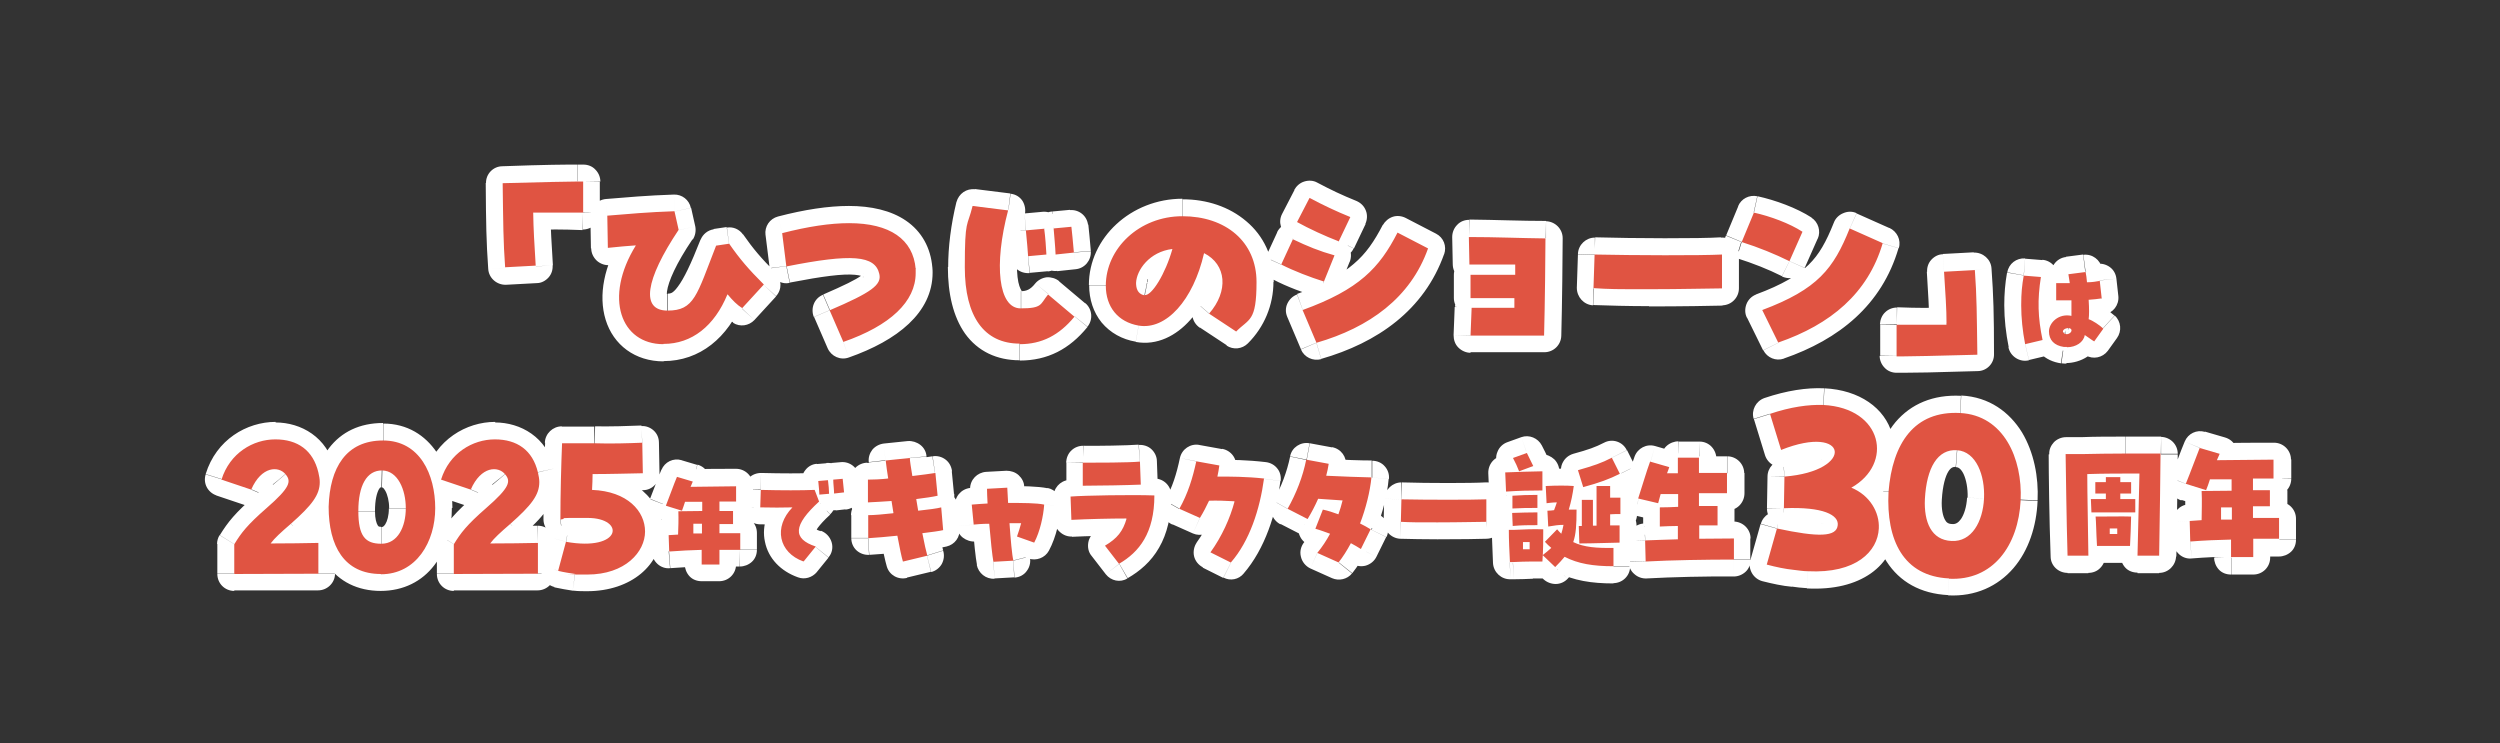
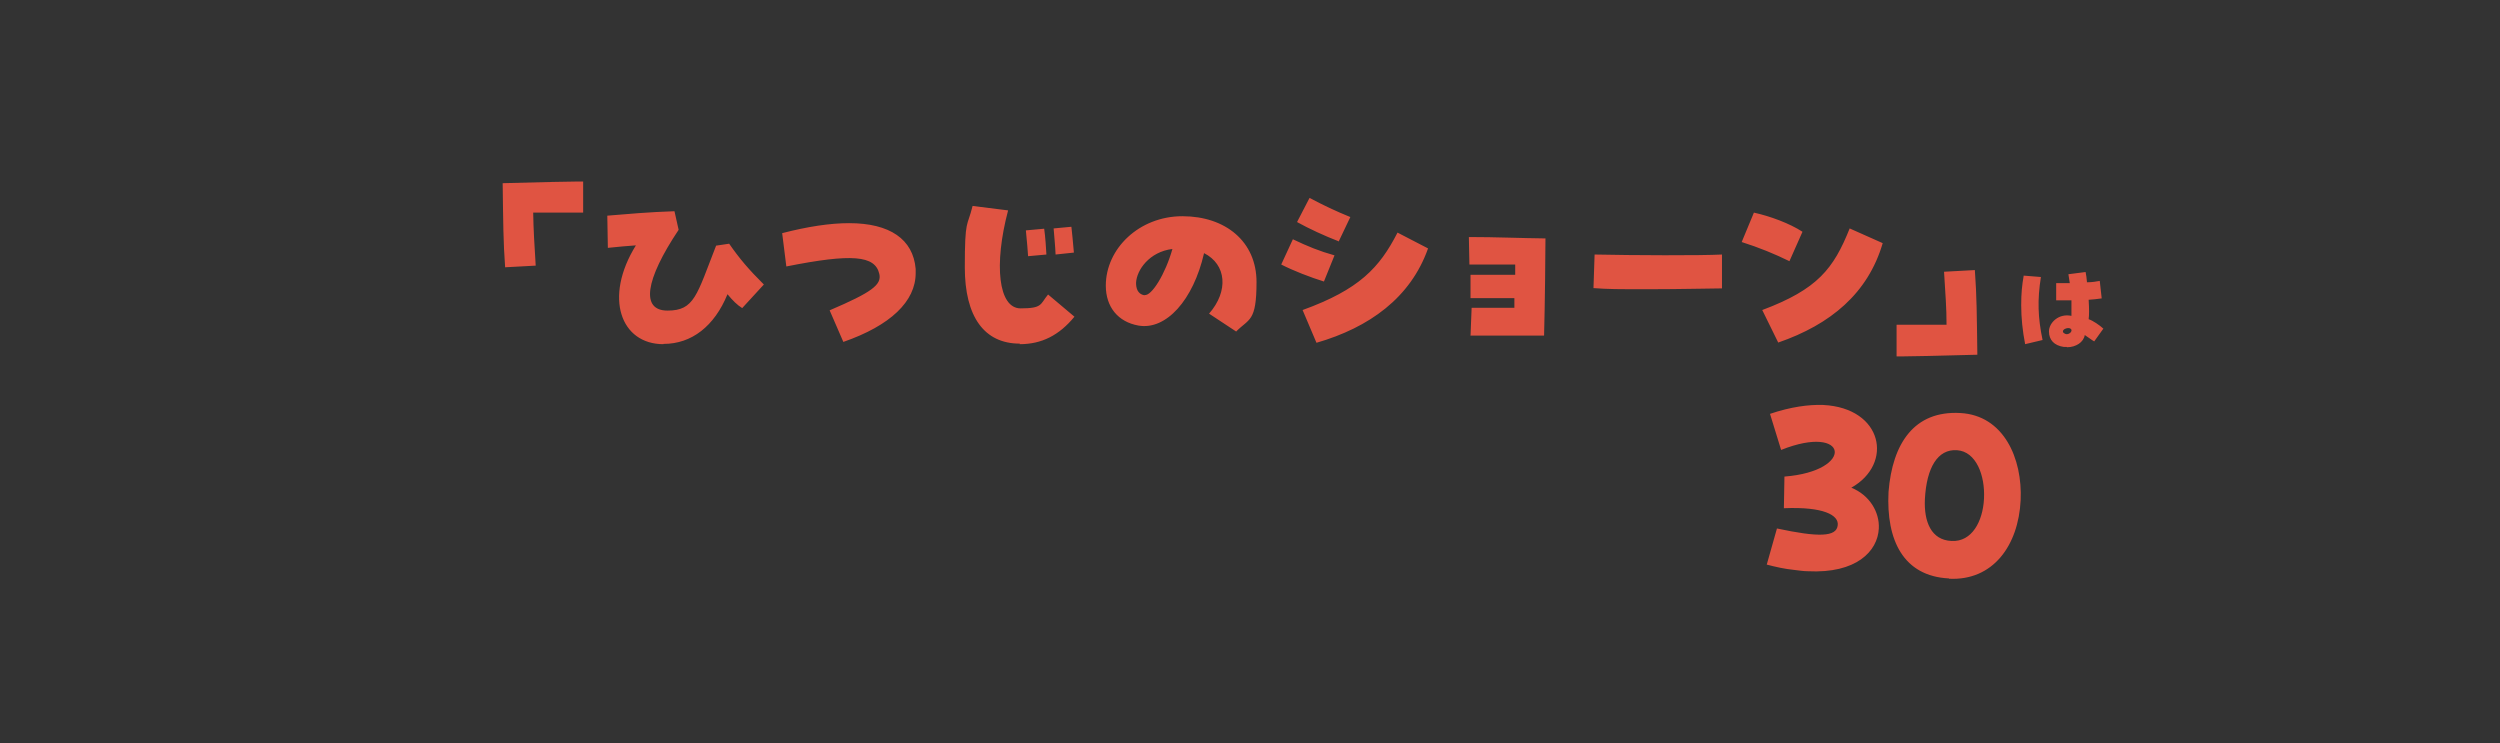
<svg xmlns="http://www.w3.org/2000/svg" version="1.1" viewBox="0 0 900.7 267.8">
  <rect x="0" y="0" width="900.7" height="267.8" fill="#333333" stroke="none" />
  <defs>
    <style>
      .cls-1 {
        fill: #e05442;
      }

      .cls-2 {
        fill: #fff;
      }
    </style>
  </defs>
  <g>
    <g id="_レイヤー_1" data-name="レイヤー_1">
      <g id="_レイヤー_1-2" data-name="_レイヤー_1">
        <g>
-           <path class="cls-2" d="M182,96.5l-6.1.4c.2,3.3,3.1,5.8,6.4,5.7l-.3-6.1h0ZM181.2,66l-.2-6.1c-3.3,0-6,2.8-5.9,6.1h6.1,0ZM210.2,65.4h6.1c0-1.5-.6-3.1-1.8-4.3-1.1-1.2-2.7-1.8-4.3-1.8v6.1ZM210,76.6v6.1c1.5,0,3.1-.6,4.2-1.7s1.8-2.7,1.9-4.3h-6.1,0ZM192.2,76.8l-.3-6.1c-3.3.2-5.8,2.9-5.7,6.2h6.1-.1ZM193.1,95.9l.3,6.1c1.6,0,3.1-.8,4.2-2,1.1-1.2,1.6-2.8,1.5-4.4l-6.1.4h.1ZM188.1,96.1c-.6-9.4-.7-15.6-.9-30.2h-12.2c.1,14.6.2,21.2.9,31l12.1-.8h0ZM181.3,72.1c16.4-.4,22.6-.6,26.6-.6v-12.2c-4.3,0-10.6,0-27,.6l.3,12.2h0ZM208,71.5h2.2v-12.2h-2.2v12.2ZM204.1,65.3v11.2c-.1,0,12,.2,12,.2v-11.2c.1,0-12-.2-12-.2ZM210.1,70.6c-7.7,0-12.9-.2-18.3.2l.7,12.1c4.9-.3,9.7-.3,17.4,0l.2-12.2h0ZM186.1,76.9c.1,6.3.4,11.1,1,19.4l12.1-.7c-.5-8.3-.8-12.8-.9-18.9l-12.2.3h0ZM192.8,89.8l-11.1.6.6,12.2,11.1-.6-.6-12.2ZM229.1,88.5l5.2,3.2c1.2-1.9,1.2-4.4,0-6.4s-3.4-3.1-5.6-2.9l.4,6.1h0ZM219.1,89.4h-6.1c0,1.8.8,3.4,2.1,4.6,1.3,1.1,3,1.7,4.7,1.5l-.7-6h0ZM218.8,77.8l-.5-6.1c-3.2.3-5.7,3-5.6,6.2h6.1ZM243,76.2l5.9-1.3c-.6-2.9-3.2-4.9-6.1-4.8l.2,6.1h0ZM244.5,82.9l5.1,3.4c.9-1.4,1.2-3.1.9-4.7l-5.9,1.3h-.1ZM258,88.6l-.8-6c-2.2.3-4,1.8-4.8,3.8l5.7,2.2h-.1ZM262.7,88l5-3.5c-1.3-1.9-3.6-2.9-5.8-2.5l.8,6ZM275.1,102.6l4.5,4.1c2.2-2.4,2.1-6.1-.2-8.4l-4.3,4.3ZM267.3,111.1l-3.2,5.2c2.5,1.6,5.7,1.1,7.7-1l-4.5-4.1h0ZM262,106.1l4.7-3.9c-1.4-1.6-3.5-2.4-5.6-2.1s-3.9,1.7-4.7,3.7l5.6,2.3ZM239,117.9c-5,0-8-2.5-9.2-6.4-1.3-4.3-.7-11.4,4.6-19.8l-10.3-6.4c-6.5,10.4-8.6,21.1-5.9,29.9,2.8,9.1,10.6,15,20.9,15v-12.2h-.1ZM228.7,82.4c-3.2.2-6.3.5-10.3,1l1.3,12.1c3.9-.4,6.9-.7,9.8-.9l-.9-12.1h0ZM225.1,89.3l-.2-11.6-12.2.2.2,11.6,12.2-.2ZM219.3,83.9c7.3-.6,14.9-1.3,23.9-1.6l-.4-12.2c-9.3.3-17.3,1-24.5,1.6l1,12.1h0ZM237.1,77.5l1.5,6.7,11.9-2.6-1.5-6.7-11.9,2.6ZM239.4,79.5c-6.1,9.2-10.2,17.4-11.1,23.9-.5,3.3-.2,7.2,2.2,10.3,2.6,3.3,6.4,4.4,9.9,4.4v-12.2c-1.3,0-.9-.3-.3.3.4.5,0,.5.2-1.2.5-3.6,3.2-9.9,9.2-18.8l-10.1-6.8h0ZM240.5,118.1c2.5,0,5.1-.6,7.5-2,2.3-1.3,4.2-3.2,5.9-5.5,3.3-4.4,6.3-10.9,9.8-19.9l-11.3-4.4c-3.5,8.9-6,14.1-8.2,17-1,1.4-1.8,2-2.2,2.2s-.8.3-1.4.3v12.2h0ZM258.8,94.6l4.7-.7-1.7-12.1-4.7.7,1.7,12.1ZM257.7,91.4c4.2,6,7.5,9.8,13.2,15.5l8.6-8.6c-5.3-5.3-8.1-8.6-11.8-13.9l-10,7h0ZM270.7,98.5l-7.8,8.5,8.9,8.3,7.8-8.5-8.9-8.3ZM270.6,105.9c-1-.6-2.3-1.8-3.9-3.7l-9.3,7.8c2,2.4,4.3,4.7,6.8,6.2l6.4-10.3ZM256.4,103.8c-4,9.9-10.4,14.1-17.4,14.1v12.2c13.2,0,23.3-8.5,28.6-21.7l-11.3-4.6h0ZM303.8,123.1l-5.6,2.4c1.3,2.9,4.6,4.4,7.6,3.3,0,0-2-5.7-2-5.7ZM298.9,111.8l-2.4-5.6c-1.5.6-2.7,1.8-3.3,3.3-.6,1.5-.6,3.2,0,4.7l5.6-2.4h0ZM316.8,98.6l-5.9,1.3h0l5.9-1.3ZM283.3,95.9l-6,.8c.2,1.7,1.1,3.2,2.5,4.2s3.1,1.4,4.7,1l-1.2-6ZM281.8,83.9l-1.5-5.9c-3,.8-4.9,3.6-4.5,6.7,0,0,6-.8,6-.8ZM329.9,96.8l-6.1.5h0l6.1-.6h0ZM309.4,120.7l-4.9-11.3-11.2,4.8,4.9,11.3,11.2-4.8ZM301.3,117.3c7.5-3.2,12.8-5.8,16.2-8.2,1.7-1.3,3.4-2.9,4.5-5,1.2-2.3,1.2-4.7.8-6.8l-11.9,2.6c0,0,0-.7.2-1.2.2-.3.2,0-.8.6-2,1.5-6.1,3.5-13.7,6.8l4.8,11.2h-.1ZM322.8,97.3c-.6-3-2.2-5.7-5-7.6-2.6-1.8-5.7-2.5-8.9-2.8-6.2-.5-15,.7-26.7,3l2.4,11.9c11.9-2.3,19.1-3.2,23.4-2.8,2.1.2,2.8.6,3,.7h0v.3l11.9-2.6h0ZM289.4,95.1l-1.5-12-12.1,1.5,1.5,12,12.1-1.5ZM283.3,89.8c9-2.3,16.5-3.4,22.6-3.4v-12.2c-7.5,0-16,1.3-25.6,3.8,0,0,3,11.8,3,11.8ZM305.9,86.4c6.7,0,11,1.3,13.7,3.2,2.4,1.7,3.9,4.1,4.2,7.8l12.1-1.1c-.6-7-3.8-12.9-9.5-16.8-5.4-3.7-12.6-5.3-20.6-5.3v12.2h0ZM323.8,97.4v.9h12.2c0-.5,0-1.1-.1-2.1l-12.1,1.2ZM323.9,98.2c0,6-5.4,13.3-22.1,19.1l4,11.5c17.4-6.1,30.2-16.1,30.2-30.6h-12.2.1ZM350.5,74.2l.8-6c-3.1-.4-5.9,1.6-6.7,4.6l5.9,1.4h0ZM363.3,75.8l5.9,1.6c.4-1.7.1-3.5-.8-5-1-1.5-2.5-2.4-4.3-2.6l-.8,6h0ZM377.7,106l3.9-4.7c-1.2-1-2.9-1.5-4.5-1.4-1.6.2-3.1,1-4.1,2.2l4.7,3.8h0ZM387.1,113.9l4.7,3.8c2.1-2.6,1.7-6.4-.8-8.5l-3.9,4.7h0ZM370.4,92.3l-6.1.5c.1,1.6.9,3.1,2.1,4.2,1.2,1,2.8,1.5,4.5,1.4l-.5-6.1ZM369.6,83l-.5-6.1c-1.6,0-3.1.9-4.1,2.2-1,1.2-1.5,2.8-1.4,4.4l6.1-.5h-.1ZM376.2,82.4l6-.8c-.4-3.2-3.3-5.6-6.6-5.3l.5,6.1h.1ZM377,91.7l.5,6.1c3.3-.3,5.8-3.2,5.5-6.5l-6.1.4h.1ZM380.3,91.6l-6.1.3c0,1.7.9,3.2,2.1,4.3,1.3,1.1,2.9,1.6,4.6,1.4l-.6-6.1h0ZM379.6,82.3l-.6-6.1c-3.3.3-5.7,3.1-5.5,6.4l6.1-.3ZM386,81.7l6-.7c-.4-3.3-3.3-5.6-6.6-5.3l.6,6.1h0ZM386.9,90.9l.6,6.1c3.3-.3,5.7-3.2,5.5-6.5l-6.1.5h0ZM367.4,117.7c-4.6,0-7.7-1.6-9.7-4.6-2.3-3.2-4-8.6-4-16.9h-12.2c0,9.6,1.9,17.9,6.2,24,4.6,6.4,11.5,9.6,19.6,9.6v-12.2h.1ZM353.7,96.3c0-6.2.9-13.3,2.7-20.7l-11.8-2.9c-2,8.2-3,16.3-3,23.6h12.2-.1ZM349.7,80.2l12.8,1.6,1.5-12.1-12.8-1.6-1.5,12.1ZM357.4,74.2c-2.7,10.2-3.8,19.9-2.9,27.3.4,3.7,1.4,7.3,3.4,10.2,2.1,3.1,5.5,5.4,9.9,5.4v-12.2h.3c.1,0,0,0-.1-.2-.4-.7-1.1-2.1-1.4-4.9-.6-5.3,0-13.3,2.5-22.7l-11.8-3.1v.2ZM367.8,117.1c6,0,10.7-2.5,14.6-7.3l-9.4-7.7c-1.8,2.3-3.3,2.8-5.1,2.8v12.2h-.1ZM373.7,110.6l9.5,8,7.8-9.3-9.5-8-7.8,9.3ZM382.4,110.1c-4.4,5.4-9,7.6-15,7.6v12.2c10,0,17.9-4.1,24.4-12.1l-9.4-7.7ZM376.5,91.8c-.1-1.8-.4-5.2-.8-9.3l-12.1,1.1c.4,4.1.7,7.5.8,9.2,0,0,12.1-1,12.1-1ZM370.2,89l6.6-.6-1.1-12.1-6.6.6,1.1,12.1ZM370.2,83.2c.3,2.5.6,6.7.8,8.9l12.1-.8c-.1-2-.4-6.6-.8-9.6l-12.1,1.6h0ZM376.5,85.6l-6.6.6,1.1,12.1,6.6-.6-1.1-12.1ZM386.4,91.3c0-1.4-.2-3.2-.3-4.8-.1-1.7-.3-3.3-.3-4.5l-12.1.7c0,1.4.2,3.1.3,4.8.1,1.7.3,3.3.3,4.6l12.2-.7h-.1ZM380.2,88.3l6.4-.6-1.1-12.1-6.4.6,1.1,12.1ZM380,82.4c.2,1.7.6,5.4.9,9l12.1-1c-.3-3.7-.7-7.6-.9-9.5l-12.1,1.4h0ZM386.3,84.9l-6.6.7,1.2,12.1,6.6-.7-1.2-12.1ZM445.3,119.4l-3.4,5.1c2.4,1.6,5.6,1.3,7.7-.8l-4.3-4.3h0ZM435.6,113l-4.6-4c-1.2,1.3-1.7,3.1-1.4,4.8.2,1.7,1.2,3.3,2.7,4.3l3.4-5.1h-.1ZM433.9,91.2l2.8-5.4c-1.7-.9-3.6-.9-5.3,0-1.7.8-2.9,2.3-3.4,4.2l5.9,1.3h0ZM410.3,117.2l-1.1,6h0l1.1-6ZM412.3,106.3l1.2-6h-.1l-1,6h-.1ZM422.4,89.6l5.9,1.6c.5-2,0-4.1-1.3-5.6s-3.3-2.3-5.3-2.1l.7,6h0ZM409.3,101.8l-6.1-.2v.2h6.1ZM448.7,114.3l-9.7-6.4-6.7,10.1,9.7,6.4,6.7-10.1ZM440.2,117c4.4-5,6.8-11,6.3-16.9-.5-6.1-4-11.4-9.8-14.3l-5.5,10.8c2.2,1.1,3.1,2.7,3.2,4.5.2,1.9-.6,4.8-3.3,7.9l9.2,8h-.1ZM427.9,89.8c-1.8,7.8-4.8,13.7-8.1,17.3-3.3,3.6-6.3,4.5-8.5,4.1l-2.1,12c7.7,1.4,14.6-2.3,19.6-7.9s8.8-13.6,10.9-22.8l-11.9-2.7h.1ZM411.4,111.2c-2.4-.4-4-1.5-5-2.7s-1.8-3.1-1.8-5.7h-12.2c0,5,1.5,9.7,4.5,13.4,3.1,3.7,7.4,6.1,12.3,6.9l2.1-12h.1ZM404.5,102.8c0-9.5,8.9-19,21.5-19v-12.2c-18.5,0-33.7,14.1-33.7,31.1h12.2ZM426.1,83.9c6.2,0,11.4,1.9,15,5,3.5,3,5.6,7.2,5.6,12.7h12.2c0-9.1-3.7-16.7-9.9-21.9-6.1-5.2-14.2-7.9-22.9-7.9v12.2h0ZM446.7,101.5c0,5.1-2,10-5.7,13.6l8.6,8.6c5.9-5.9,9.2-13.8,9.2-22.2h-12.2.1ZM411.2,112.3c2,.4,3.8-.2,4.9-.7,1.1-.6,2.1-1.3,2.8-2,1.4-1.4,2.7-3.1,3.8-4.9,2.2-3.6,4.3-8.4,5.6-13.4l-11.7-3.2c-1.1,4-2.8,7.8-4.3,10.4-.8,1.3-1.4,2.1-1.8,2.4-.2.2,0,0,.3,0,.4-.2,1.4-.6,2.8-.3l-2.3,11.9h0ZM421.7,83.6c-11.1,1.4-18.2,10.3-18.4,18l12.2.4c0-1.4,2.2-5.7,7.7-6.3l-1.5-12.1h0ZM403.3,101.8c0,1.2.1,3.3,1.2,5.4,1.2,2.4,3.5,4.4,6.9,5l2.1-12c.3,0,.7.2,1.1.5s.7.7.8,1c.1.2.1.4.1.3v-.3h-12.2ZM474.3,123.5l-5.6,2.4c1.2,2.8,4.3,4.3,7.3,3.5l-1.7-5.8h0ZM469.4,111.8l-2.1-5.7c-1.6.6-2.8,1.8-3.5,3.3s-.7,3.3,0,4.8c0,0,5.6-2.4,5.6-2.4ZM503.6,83.9l2.8-5.4c-1.4-.7-3.1-.9-4.6-.4s-2.8,1.6-3.6,3l5.4,2.8h0ZM514.6,89.6l5.7,2c1-2.9-.2-6-2.9-7.4l-2.8,5.4ZM476.9,101.4l-1.8,5.8c3,1,6.3-.6,7.5-3.5l-5.6-2.3h-.1ZM461.5,95.3l-5.5-2.5c-1.4,3-.2,6.5,2.7,7.9l2.8-5.4ZM465.7,86.2l2.6-5.5c-1.5-.7-3.2-.8-4.7-.2-1.5.6-2.8,1.7-3.5,3.2l5.5,2.5h.1ZM480.7,92l5.6,2.3c.6-1.6.6-3.4-.2-5-.8-1.6-2.2-2.7-3.9-3.2l-1.6,5.9h.1ZM482.2,86.9l-2.1,5.7c2.9,1.1,6.2-.2,7.6-3.1l-5.5-2.6ZM467.3,79.9l-5.4-2.8c-1.5,2.9-.4,6.4,2.4,8l3-5.3h0ZM471.8,71.2l2.8-5.4c-1.4-.8-3.1-.9-4.7-.4s-2.8,1.6-3.6,3l5.4,2.8h.1ZM486.4,78.1l5.5,2.6c.7-1.5.8-3.3.2-4.8-.6-1.6-1.8-2.8-3.4-3.5l-2.3,5.6h0ZM479.9,121.1l-5-11.8-11.2,4.7,5,11.8,11.2-4.7ZM471.4,117.5c10.6-3.8,18.3-7.9,24.2-13.1,6-5.2,9.9-11,13.4-17.8l-10.8-5.6c-3.1,6-6.1,10.4-10.5,14.1-4.4,3.8-10.6,7.3-20.4,10.8l4.1,11.4v.2ZM500.8,89.3l11,5.7,5.6-10.8-11-5.7-5.6,10.8h0ZM508.8,87.5c-5.4,15.4-18.3,25-36.2,30.1l3.4,11.7c20.2-5.8,37.1-17.5,44.3-37.8l-11.5-4ZM478.7,95.6c-4.6-1.5-10.3-3.6-14.4-5.7l-5.6,10.8c4.9,2.6,11.3,4.9,16.3,6.5,0,0,3.7-11.6,3.7-11.6ZM467.1,97.8l4.2-9.1-11.1-5.1-4.2,9.1,11.1,5.1ZM463.1,91.7c5.4,2.6,10.1,4.6,16,6.2l3.2-11.7c-4.9-1.3-8.9-3-13.9-5.4l-5.3,11h0ZM475,89.7l-3.8,9.4,11.3,4.5,3.8-9.4-11.3-4.5ZM484.3,81.1c-4.4-1.6-10-4.2-14-6.5l-6.1,10.5c4.6,2.7,10.8,5.5,15.8,7.4l4.2-11.4h.1ZM472.7,82.7l4.5-8.7-10.8-5.6-4.5,8.7,10.8,5.6ZM468.9,76.6c5.3,2.8,9.6,4.8,15.2,7.1l4.6-11.3c-5.2-2.1-9.2-4-14.1-6.6l-5.7,10.8ZM481,75.4l-4.2,8.8,11,5.3,4.2-8.8-11-5.3ZM529.8,121l-6.1-.3c0,1.7.5,3.3,1.7,4.5s2.8,1.9,4.4,1.9v-6.1h0ZM530.3,110.8v-6.1c-3.3,0-5.9,2.6-6.1,5.8,0,0,6.1.3,6.1.3ZM545.7,110.9v6.1c3.2,0,5.9-2.5,6.1-5.7l-6.1-.4ZM545.7,107.4h6.1c0-3.3-2.6-6-5.9-6.1l-.2,6.1h0ZM529.9,107.4h-6.1c0,1.6.7,3.2,1.8,4.4,1.2,1.1,2.8,1.8,4.4,1.7l-.2-6.1h0ZM529.9,99v-6.1c-3.4,0-6.1,2.8-6.1,6.1h6.1ZM546,99v6.1c1.5,0,3.1-.6,4.3-1.8,1.2-1.1,1.8-2.7,1.8-4.3,0,0-6.1,0-6.1,0ZM546,95.3h6.1c0-3.4-2.7-6.1-6.1-6.1v6.1ZM529.5,95.2h-6.1c0,3.4,2.8,6.1,6.1,6.1v-6.1ZM529.3,85.3v-6.1c-1.6,0-3.2.6-4.3,1.8-1.2,1.2-1.8,2.8-1.8,4.4h6.1ZM556.9,85.8h6.1c0-3.3-2.7-6-6-6.1v6.1h0ZM556.4,120.8v6.1c3.3,0,6-2.6,6.1-5.9l-6.1-.2ZM535.9,121.2l.4-10.1-12.2-.5-.4,10.1,12.2.5ZM530.3,116.9h15.4v-12.2h-15.4v12.2h0ZM551.7,111.3v-3.9h-12.2v3.1l12.1.8h.1ZM545.9,101.3c-5.3,0-11,0-16.2,0l.3,12.2c5,0,10.4,0,15.5,0l.3-12.2h.1ZM536,107.4v-8.4h-12.2v8.4h12.2ZM530,105.1h15.9l.2-12.2h-16.2l.2,12.2h-.1ZM552,99v-3.7h-12.2v3.7h12.2ZM546,89.2h-16.5v12.2h16.5v-12.2ZM535.6,95l-.2-9.9-12.2.3.2,9.9,12.2-.3ZM529.2,91.3c10,0,18.1.4,27.6.5l.2-12.2c-9,0-18-.4-27.6-.5l-.2,12.2ZM550.8,85.8c0,4.5-.2,24.4-.5,34.9l12.2.3c.3-10.6.5-30.6.5-35.2h-12.2ZM556.3,114.7c-9.2,0-16.8,0-26.6,0v12.2c9.3,0,17.9,0,26.7,0v-12.2h-.1ZM620.4,103.9v6.1c3.4,0,6.1-2.8,6.1-6.1h-6.1ZM574.2,103.9l-6.1-.2c0,3.3,2.5,6.1,5.8,6.3l.2-6.1h0ZM574.6,91.7v-6.1c-3.2,0-6,2.6-6.1,5.9l6.1.2ZM620.4,91.6h6.1c0-1.7-.7-3.3-1.9-4.4-1.2-1.2-2.9-1.7-4.6-1.6l.4,6.1h0ZM620.3,97.9c-3.5,0-14.8.3-26.2.3v12.2c11.6,0,23-.2,26.5-.3l-.3-12.2ZM594.1,98.1c-7.1,0-14.2,0-19.6-.4l-.5,12.2c5.6.2,12.9.4,20.1.4v-12.2ZM580.3,104.1l.4-12.1-12.2-.4-.4,12.1,12.2.4ZM574.4,97.8c13.8.3,38.4.4,46.4-.2l-.8-12.1c-7.4.5-31.4.4-45.3,0l-.3,12.2h0ZM614.3,91.6v12.3h12.2v-12.3h-12.2ZM640.7,123.5l-5.4,2.7c1.4,2.7,4.5,4,7.4,3l-2-5.7ZM634.8,111.8l-2.1-5.7c-1.6.6-2.9,1.9-3.5,3.5s-.6,3.4.2,4.9l5.4-2.7h0ZM666.4,82.4l2.5-5.6c-1.5-.7-3.2-.7-4.8,0-1.5.6-2.8,1.8-3.4,3.4l5.6,2.3h.1ZM678.3,87.7l5.8,1.7c.9-2.9-.6-6-3.4-7.3l-2.5,5.6h.1ZM644.7,94.1l-2.7,5.5c1.5.7,3.2.8,4.8.3,1.6-.6,2.8-1.7,3.5-3.3l-5.6-2.5ZM627.4,87.2l-5.6-2.3c-.7,1.6-.6,3.4,0,4.9.7,1.5,2.1,2.7,3.7,3.2,0,0,1.8-5.8,1.8-5.8ZM631.8,76.6l1.3-5.9c-2.9-.6-5.8.9-6.9,3.6l5.6,2.3h0ZM649.3,83.5l5.6,2.5c1.2-2.7.2-6-2.3-7.6l-3.3,5.1ZM646.1,120.8l-5.8-11.8-10.9,5.4,5.8,11.8,10.9-5.4ZM637,117.5c10.4-3.9,17.7-8,23.2-13.4,5.5-5.5,8.8-11.8,11.8-19.3l-11.3-4.6c-2.8,7-5.3,11.5-9.1,15.2s-9.3,7.1-19,10.7l4.3,11.4h0ZM663.9,88l11.9,5.3,5-11.1-11.9-5.3-5,11.1ZM672.4,86c-4.6,15.7-16.2,25.7-33.8,31.7l4,11.5c20-6.9,35.4-19.3,41.4-39.8l-11.7-3.4h0ZM647.4,88.6c-5.6-2.8-11.5-5.1-18.1-7.2l-3.6,11.6c6,1.9,11.3,4,16.3,6.5l5.4-10.9h0ZM633.1,89.5l4.4-10.6-11.2-4.7-4.4,10.6,11.2,4.7ZM630.5,82.6c5.4,1.2,11.7,3.5,15.6,6l6.6-10.2c-5.4-3.5-13.1-6.3-19.5-7.7l-2.6,11.9h0ZM643.8,81l-4.7,10.6,11.1,4.9,4.7-10.6-11.1-4.9ZM683.3,128.2h-6.1c0,1.5.6,3.1,1.8,4.3,1.1,1.2,2.7,1.8,4.3,1.8v-6.1ZM683.4,116.9v-6.1c-1.5,0-3.1.6-4.2,1.7-1.2,1.1-1.8,2.7-1.9,4.3h6.1ZM701.3,116.8l.3,6.1c3.3-.2,5.8-2.9,5.7-6.2h-6.1,0ZM700.3,97.7l-.3-6.1c-1.6,0-3.1.8-4.2,2-1.1,1.2-1.6,2.8-1.5,4.4l6.1-.4h0ZM711.4,97.1l6.1-.4c-.2-3.3-3.1-5.8-6.4-5.7l.3,6.1h0ZM712.3,127.6l.2,6.1c3.3,0,6-2.8,5.9-6.1h-6.1ZM689.4,128.3v-11.2c0,0-12-.2-12-.2v11.2c0,0,12,.2,12,.2ZM683.3,123c7.7,0,12.9.2,18.3-.2l-.7-12.1c-4.9.3-9.7.3-17.4,0l-.2,12.2h0ZM707.3,116.6c0-6.3-.4-11.1-1-19.4l-12.1.7c.5,8.3.8,12.8.9,18.9l12.2-.3h0ZM700.6,103.7l11.1-.6-.6-12.2-11.1.6.6,12.2ZM705.3,97.5c.6,9.4.7,15.6.9,30.2h12.2c0-14.6-.2-21.2-.9-31l-12.1.8h-.1ZM712.1,121.5c-16.4.4-22.6.6-26.6.6v12.2c4.3,0,10.6-.1,27-.6l-.3-12.2h-.1ZM685.5,122.1h-2.2v12.2h2.2v-12.2ZM743.6,124.9l-.9,6h0s.9-6,.9-6ZM746.3,113.6l-1.2,6c1.8.4,3.6,0,5-1.2,1.4-1.1,2.3-2.8,2.3-4.6h-6.1v-.2ZM746.2,108l6.1-.4c-.2-3.3-2.9-5.8-6.2-5.7l.2,6.1h0ZM740.7,107.9h-6.1c0,3.2,2.5,6,5.9,6.1l.2-6.1h0ZM740.8,101.8l.2-6.1c-1.6,0-3.2.6-4.4,1.7s-1.9,2.7-1.9,4.3h6.1ZM745.6,101.8v6.1c1.9,0,3.5-.8,4.6-2.1,1.1-1.3,1.6-3,1.4-4.8l-6,.8ZM745.1,98.6l-.8-6c-1.7.2-3.2,1.1-4.2,2.5s-1.4,3.1-1,4.8l6-1.3ZM751.3,97.8l6-1.1c-.6-3.1-3.5-5.3-6.7-4.9l.8,6h0ZM751.8,101.5l-6,.7c.4,3.2,3.2,5.6,6.4,5.4l-.4-6.1ZM756.4,101l6.1-.6c-.2-1.7-1-3.2-2.4-4.2s-3.1-1.4-4.7-1.1l1.1,6h0ZM757.1,107.3l1,6c3.2-.5,5.4-3.4,5.1-6.6l-6.1.6ZM752.4,107.8l-.4-6.1c-3.3.2-5.8,3.1-5.7,6.4l6.1-.3h0ZM752.5,114.8l-6.1-.3c0,2.7,1.5,5.1,4,6l2.1-5.7ZM757.8,118.2l4.9,3.6c1.8-2.5,1.5-6-.8-8.1l-4.1,4.5h0ZM754.5,122.8l-3.1,5.2c2.7,1.6,6.1.9,8-1.6l-4.9-3.6ZM751,120.5l2.9-5.3c-1.7-1-3.8-1-5.6,0s-3,2.6-3.3,4.5l6,.9h0ZM729.6,123.9l-6,1.2c.3,1.6,1.3,3,2.7,3.9s3.1,1.2,4.7.8l-1.4-5.9ZM729.1,99.2l.5-6.1c-3.1-.2-5.9,1.9-6.4,5l6,1.1h0ZM735.3,99.7l6,.9c.3-1.7-.2-3.4-1.2-4.7s-2.6-2.2-4.3-2.3l-.5,6.1ZM735.9,122.4l1.4,5.9c3.2-.8,5.2-4,4.5-7.2l-6,1.3h0ZM743.5,119.9l4.8-3.7s-.2-.2-.2-.3l-4.6,4ZM744.5,120.3v-6.1h-.6l.6,6.1ZM746.2,118.7l5.8-1.7c0-.2,0-.3-.2-.5l-5.6,2.3h0ZM745.2,118.1l.5-6.1h-.3l-.2,6.1ZM744.6,118.9h-.2l-1.7,12c.8.1,1.3.1,1.8.1v-12.2h.1ZM744.5,118.9c-.4,0-.6,0-.6-.2h0c0,0,0,.2.2.3,0,0,0,0,0,.2q0,0,0,0h-12.2c0,2.9.9,5.8,3.1,8,2.1,2.2,4.8,3.3,7.5,3.7l1.8-12h0ZM744.3,119.2q0,0,0,0c0,0,0,.2-.2.3-.2,0,0-.2,1,0l2.5-11.9c-3.6-.7-7.4-.2-10.5,1.9-3.1,2.2-4.9,5.8-4.9,9.7h12.2,0ZM752.4,113.7c0-1.8,0-4,0-6.1l-12.1.7c0,1.8,0,3.6,0,5.1l12.2.3h-.1ZM746,101.9h-5.1l-.5,12.2c2.1,0,4.1,0,5.8,0l-.3-12.2h0ZM746.8,108.1v-6.2c0,0-12-.2-12-.2v6.2c0,0,12,.2,12,.2ZM740.7,107.8h5.1l-.3-12.2h-4.4l-.3,12.2h0ZM751.6,100.9c-.2-1.5-.4-2.6-.6-3.6l-11.9,2.5c0,.5.2,1.3.4,2.7l12.1-1.6ZM745.8,104.6l6.2-.8-1.5-12.1-6.2.8,1.5,12.1ZM745.3,99c.2.8.3,2,.5,3.2l12.1-1.4c-.2-1.5-.4-2.9-.6-4.1l-11.9,2.3h0ZM752.2,107.6c2,0,3.8-.3,5.3-.6l-2.1-12c-.7,0-2,.3-3.9.4l.7,12.1h0ZM750.4,101.7l.7,6.3,12.1-1.3-.7-6.3-12.1,1.3ZM756.1,101.3c-1.2.2-2.5.3-4.2.4l.8,12.1c1.8,0,3.6-.3,5.3-.6l-1.9-12h0ZM746.3,108.1c.2,3.2.2,5.2,0,6.5l12.2.6c0-1.9,0-4.3,0-7.6l-12.2.6h0ZM750.4,120.6h0l.4.2c.3.2.6.4,1,.6.8.5,1.4,1,1.8,1.3l8.2-9c-1.9-1.7-5-3.7-7.3-4.6l-4.2,11.4h0ZM752.9,114.6l-3.3,4.6,9.8,7.2,3.3-4.6-9.8-7.2ZM757.6,117.5c-.2,0-.5-.3-1.2-.8-.6-.4-1.5-1-2.4-1.5l-5.9,10.7c.2,0,.6.4,1.3.8.3.2.6.4.9.6.3.2.7.5,1.1.7l6.2-10.5h0ZM745,119.6c0-.4.2-.6.3-.8,0,0,.2-.2,0-.2,0,0,0,0-.3,0h-.6v12.2c4.9,0,11.4-3,12.4-9.6l-12-1.8h0ZM735.6,122.7c-.9-4.2-1.3-8.6-1.3-12.7h-12.2c0,4.9.6,10.2,1.6,15.1l11.9-2.4ZM734.3,110c0-3.3.3-6.5.8-9.7l-12-2.1c-.7,3.9-1,7.8-1,11.8,0,0,12.2,0,12.2,0ZM728.7,105.3l6.2.5.9-12.1-6.2-.5-.9,12.1ZM729.3,98.8c-1.4,8.9-1.2,16,.6,24.9l11.9-2.5c-1.6-7.4-1.7-13-.5-20.5l-12-1.9ZM734.5,116.4l-6.3,1.5,2.8,11.8,6.3-1.5s-2.8-11.8-2.8-11.8ZM738.7,123.6c1.5,2,4,3,6.5,2.8l-1.2-12.1c1.7-.2,3.4.6,4.4,1.9l-9.6,7.5h-.1ZM744.5,126.4c2.1,0,4-.9,5.3-2,1.2-1.1,3.3-3.8,2.2-7.4l-11.7,3.5c-.8-2.8.8-4.7,1.4-5.2.7-.6,1.6-1,2.7-1v12.2h0ZM751.9,116.5c-1.4-3.6-4.8-4.3-6.2-4.4l-1,12.1c-.4,0-1.1,0-1.8-.6-.8-.4-1.8-1.3-2.3-2.6l11.3-4.5ZM745.4,112c-1.8,0-4,.5-5.7,1.9-.9.7-2.2,2.2-2.5,4.4-.4,2.4.6,4.4,1.7,5.6l9.1-8c.7.7,1.5,2.3,1.2,4.2-.3,1.8-1.3,2.8-1.8,3.2-.9.7-1.8.9-2.5.9l.4-12.2h0ZM252.8,203.3h-6.1c0,1.5.6,3.1,1.7,4.3,1.1,1.2,2.7,1.8,4.4,1.8v-6.1h0ZM252.9,198.1h6.1c0-1.5-.6-3.1-1.8-4.3-1.2-1.2-2.8-1.8-4.5-1.8l.2,6.1h0ZM241,198.7l-6.1.2c0,1.7.8,3.2,2,4.3s2.9,1.7,4.5,1.5l-.5-6.1h.1ZM240.9,192.8l-.4-6.1c-3.3.2-5.8,3-5.7,6.3l6.1-.2h0ZM244.3,192.5l.4,6.1c3.1-.2,5.5-2.7,5.7-5.8l-6.1-.3h0ZM244.4,184.1l-.2-6.1c-3.3,0-6,2.8-5.9,6.2h6.1,0ZM253,184v6.1c3.4,0,6.1-2.7,6.1-6.1h-6.1ZM253,180.7h6.1c0-1.6-.7-3.2-1.8-4.3-1.2-1.1-2.7-1.8-4.4-1.7v6.1h0ZM246.8,180.8v-6.1c-2.6,0-4.8,1.6-5.7,4l5.7,2.1ZM245.7,183.8l-1.8,5.8c3.1,1,6.4-.6,7.5-3.7l-5.7-2.1ZM239.8,182l-5.7-2.2c-.6,1.6-.6,3.3.2,4.9s2.1,2.7,3.7,3.2l1.8-5.8h0ZM243.9,171.6l1.7-5.8c-3-.9-6.1.6-7.3,3.5l5.6,2.3ZM249.6,173.3l5.6,2.3c.7-1.6.6-3.4-.1-5-.7-1.6-2.1-2.7-3.8-3.2l-1.7,5.8h0ZM248.8,175.2l-5.6-2.3c-.8,1.9-.6,4.1.6,5.8,1.2,1.7,3.1,2.7,5.2,2.7v-6.1h-.2ZM265.2,175h6.1c0-3.4-2.8-6.1-6.1-6.1v6.1ZM265.2,180.5v6.1c3.5,0,6.1-2.8,6.1-6.2h-6.1ZM259.2,180.6v-6.1c-3.3,0-6,2.6-6.1,5.9l6.1.2h0ZM259.1,184l-6.1-.2c0,1.7.6,3.3,1.8,4.5s2.8,1.8,4.5,1.8v-6.1h-.2ZM264,183.9h6.1c0-3.4-2.8-6.1-6.1-6.1v6.1ZM264.1,188.6v6.1c3.5,0,6.1-2.8,6.1-6.2h-6.1ZM259.1,188.7v-6.1c-3.4,0-6,2.7-6.1,5.9l6.1.2h0ZM259.1,192h-6.1c0,3.4,2.7,6.1,6.1,6.1v-6.1ZM266.6,192h6.1c0-3.4-2.7-6.1-6.1-6.1v6.1ZM266.6,198v6.1c1.5,0,3.1-.6,4.3-1.7,1.2-1.1,1.8-2.7,1.8-4.3h-6.1,0ZM259.1,198v-6.1c-3.4,0-6.1,2.7-6.1,6.1h6.1ZM259.1,203.3v6.1c3.4,0,6.1-2.7,6.1-6.1h-6.1ZM249.8,192.2h-6.1c0,1.7.7,3.2,1.9,4.4,1.2,1.1,2.8,1.8,4.4,1.7l-.2-6.1h0ZM253,192.1l.2,6.1c3.3-.1,5.9-2.8,5.9-6.1h-6.1ZM253,188.7l6.1.2c0-1.6-.6-3.2-1.7-4.4s-2.7-1.9-4.4-1.9v6.1h0ZM249.9,188.8l-.2-6.1c-3.2.1-5.7,2.7-5.8,5.9l6.1.2h-.1ZM258.9,203.4v-5.2c.1,0-12-.3-12-.3v5.2c-.1,0,12,.3,12,.3ZM252.7,192c-4,.1-8,.3-12.1.6l.9,12.1c3.9-.3,7.7-.5,11.5-.6l-.4-12.2h.1ZM247.1,198.5l-.2-5.9-12.2.4.2,5.9,12.2-.4ZM241.3,198.8l3.4-.2-.8-12.1-3.4.2.8,12.1ZM250.4,192.8c.1-2.8.2-5.6.1-8.8l-12.2.2c0,2.9,0,5.5-.1,8.1l12.2.5ZM244.6,190.2c2.7,0,5.6-.1,8.4-.1v-12.2c-3,0-5.9,0-8.8.1l.3,12.2h.1ZM259.1,184v-3.3h-12.2v3.3h12.2ZM252.9,174.6h-6.2c0,.1.2,12.3.2,12.3h6.2c0-.1-.2-12.3-.2-12.3ZM241.1,178.7c-.2.6-.4,1.2-.6,1.7-.2.5-.3,1-.5,1.4l11.4,4.3c.2-.5.4-1.1.6-1.6.2-.5.4-1,.5-1.5l-11.4-4.2h0ZM247.5,178l-5.8-1.8-3.6,11.6,5.8,1.8,3.6-11.6ZM245.5,184.2c1.5-3.9,2.8-7.4,4-10.3l-11.2-4.7c-1.2,2.8-2.8,7.3-4.1,10.5l11.3,4.5ZM242.1,177.5l5.7,1.7,3.4-11.7-5.7-1.7-3.4,11.7ZM244,171l-.8,1.9,11.2,4.7.8-1.9-11.2-4.7ZM248.9,181.3c5.2-.1,10.9-.1,16.3-.2v-12.2c-5.3,0-11.2,0-16.5.2l.3,12.2h0ZM259.1,175.1v5.5l12.2-.2v-5.5l-12.2.2ZM265.1,174.4h-5.9v12.2h6.2l-.2-12.2h-.1ZM253.1,180.4v3.4l12.2.4v-3.4l-12.2-.4h0ZM259.3,190h4.8v-12.2h-5.1l.3,12.2h0ZM257.9,184v4.7l12.2-.2v-4.7l-12.2.2ZM264,182.5h-5l.3,12.2h5l-.3-12.2ZM253,188.5v3.6h12.2v-3.1l-12.2-.4h0ZM259.1,198.1h7.5v-12.2h-7.5v12.2ZM260.5,192v6h12.2v-6h-12.2ZM266.7,191.9h-7.6v12.2h7.4l.2-12.2ZM253,198v5.3h12.2v-5.3h-12.2ZM259.1,197.2h-6.3v12.2h6.3v-12.2ZM250.1,198.3h3.1c0-.1-.5-12.3-.5-12.3h-3.1c0,.1.5,12.3.5,12.3ZM259,192.1v-3.2l-12.2-.4v3.6h12.2ZM253,182.7h-3.3l.5,12.2h2.9v-12.2h0ZM243.8,188.6v3.7h12.2v-3.3l-12.2-.4ZM289.5,202.3l-2,5.7c2.4.9,5.1.1,6.8-1.9l-4.7-3.8h0ZM285.4,182.8l4.4,4.2c1.7-1.8,2.2-4.4,1.2-6.7s-3.3-3.7-5.8-3.6l.2,6.1h0ZM273.9,182.8h-6.1c0,3.2,2.6,6,5.9,6.1l.2-6.1ZM274,176.5l.2-6.1c-1.6,0-3.2.6-4.3,1.7-1.2,1.1-1.8,2.6-1.9,4.3h6.1-.1ZM293.4,176.5l5.7-2.1c-.9-2.5-3.3-4.1-6-4l.2,6.1h0ZM295,180.8l4.1,4.5c1.8-1.7,2.5-4.3,1.6-6.6l-5.7,2.1ZM293.8,197l4.7,3.8c1.3-1.5,1.7-3.6,1.1-5.5s-2-3.4-3.9-4.1l-1.9,5.8h0ZM295.2,178.2l-6.1.5c.1,1.6.9,3.1,2.1,4.2,1.2,1,2.8,1.5,4.5,1.4l-.5-6.1h0ZM294.8,173.2l-.5-6.1c-1.6.1-3.1.9-4.1,2.2-1,1.2-1.5,2.8-1.4,4.4l6.1-.5h-.1ZM298.3,172.9l6-.8c-.4-3.2-3.3-5.6-6.6-5.3l.5,6.1h.1ZM298.7,177.9l.5,6.1c3.3-.3,5.8-3.2,5.5-6.5l-6.1.4h.1ZM300.5,177.8l-6.1.3c0,1.7.9,3.2,2.1,4.3,1.3,1.1,2.9,1.6,4.6,1.4l-.6-6.1h0ZM300.1,172.9l-.6-6.1c-3.3.3-5.7,3.1-5.5,6.4l6.1-.3h0ZM303.5,172.5l6-.7c-.4-3.3-3.3-5.6-6.6-5.3l.6,6.1h0ZM304,177.5l.6,6.1c3.3-.3,5.7-3.2,5.5-6.5l-6.1.5h0ZM291.5,196.6c-2.8-1-3.8-2.6-4-3.8-.3-1.2,0-3.3,2.3-5.7l-8.7-8.5c-4.5,4.7-6.8,10.7-5.5,16.6,1.2,6,5.7,10.6,11.9,12.8l4.1-11.5h0ZM285.2,176.7c-3.2.1-7.3.1-11.2,0l-.4,12.2c4.1.1,8.4.1,12,0l-.4-12.2ZM280,183l.2-6.3-12.2-.3-.2,6.3,12.2.3ZM273.9,182.6c7.8.2,14.8.2,19.8,0l-.5-12.2c-4.6.2-11.3.2-19,0l-.3,12.2ZM287.7,178.6l1.6,4.2,11.4-4.2-1.6-4.2-11.4,4.2ZM290.9,176.3c-2.5,2.3-4.6,4.5-6.2,6.7-1.5,2.1-2.9,4.7-3.1,7.6-.2,3.3,1,6.1,3.2,8.3,2,1.9,4.5,3.1,7,4l3.9-11.5c-.8-.3-1.4-.5-1.8-.8-.2-.1-.3-.2-.4-.3h-.1c.1.1.5.7.4,1.3,0,.3,0-.1.8-1.4.9-1.2,2.3-2.8,4.5-4.8l-8.2-9h0ZM289.1,193.2l-4.3,5.3,9.4,7.7,4.3-5.3-9.4-7.7ZM301.3,177.7c0-.9-.2-2.8-.4-5l-12.1,1.1c.2,2.2.3,4,.4,4.9l12.1-1ZM295.3,179.3l3.5-.3-1.1-12.1-3.5.3,1.1,12.1ZM292.3,173.7c.2,1.2.3,3.4.4,4.6l12.1-.8c0-1-.2-3.6-.5-5.3l-12.1,1.6h.1ZM298.2,171.8l-3.5.3,1.1,12.1,3.5-.3-1.1-12.1ZM306.5,177.5c0-.8-.1-1.8-.2-2.6,0-.9-.1-1.7-.2-2.4l-12.1.7c0,.8.1,1.7.2,2.6,0,.9.1,1.7.2,2.4l12.2-.7h-.1ZM300.7,178.9l3.4-.3-1.1-12.1-3.4.3,1.1,12.1ZM297.5,173.3c.1.9.3,2.8.4,4.7l12.1-1c-.2-2-.4-4.1-.5-5.2l-12.1,1.4h.1ZM303.4,171.4l-3.5.4,1.2,12.1,3.5-.4-1.2-12.1ZM325.3,202.3l-5.8,1.8c.9,3.1,4.1,4.9,7.3,4.1l-1.5-5.9h0ZM323.3,193l6-1.1c-.6-3.1-3.5-5.3-6.6-4.9l.6,6.1h0ZM312.8,193.9h-6.1c0,1.7.7,3.3,1.9,4.4s2.9,1.7,4.5,1.6l-.4-6.1h.1ZM312.7,185.6l-.3-6.1c-3.3.1-5.8,2.8-5.8,6.1h6.1,0ZM321.8,184.9l.6,6.1c1.7-.2,3.2-1,4.2-2.3s1.5-3,1.2-4.7l-6,1h0ZM321.1,180.5l6-1c-.5-3.1-3.3-5.3-6.5-5.1l.5,6.1ZM312.6,181h-6.1c0,1.7.7,3.2,1.9,4.4,1.2,1.1,2.7,1.7,4.4,1.7v-6.1h-.2ZM312.5,172.8v-6.1c-1.6,0-3.2.7-4.3,1.8-1.1,1.2-1.8,2.7-1.8,4.3h6.1,0ZM319.9,172.4l.5,6.1c1.7-.1,3.2-1,4.3-2.3,1-1.3,1.5-3,1.2-4.7l-6,.9ZM319,165.9l-.6-6.1c-1.6.2-3.1,1-4.1,2.2-1,1.3-1.5,2.9-1.3,4.5l6-.7h0ZM327.7,165l6.1-.6c-.1-1.6-.9-3.1-2.2-4.1-1.3-1-2.9-1.5-4.5-1.4l.6,6.1ZM328.6,171.5l-6,1c.5,3.2,3.5,5.5,6.8,5.1l-.8-6h0ZM336.9,170.4l6.1-.6c-.2-1.7-1-3.2-2.3-4.2s-3-1.5-4.7-1.2l.9,6ZM337.7,178.5l1.4,5.9c3-.7,5-3.5,4.7-6.5l-6.1.6ZM330,179.7l-.7-6c-1.7.2-3.2,1.1-4.1,2.4-1,1.3-1.4,3-1.1,4.7l6-1h0ZM330.7,183.9l-6,1c.5,3.2,3.5,5.4,6.6,5l-.6-6.1h0ZM339,182.8l6.1-.5c-.2-1.7-1.1-3.3-2.5-4.4-1.4-1-3.2-1.4-4.9-1l1.3,5.9ZM339.7,191l1.3,5.9c3-.7,5-3.4,4.7-6.5l-6.1.5h.1ZM332.2,192l-.7-6c-1.7.2-3.2,1.1-4.2,2.4s-1.4,3.1-1.1,4.7l6-1.1h0ZM334,200.2l1.5,5.9c1.6-.4,3-1.5,3.8-2.9.8-1.5,1-3.2.5-4.8l-5.8,1.8ZM331.1,200.5c-.4-1.2-1-4.3-1.8-8.6l-12,2.2c.8,4.2,1.6,8,2.2,10l11.6-3.5h0ZM322.7,186.9c-3.6.4-7.2.7-10.3.9l.8,12.1c3.2-.2,7-.5,10.8-.9l-1.3-12.1ZM318.9,193.8v-8.3h-12.2v8.3h12.2ZM313,191.7c2.3-.1,5.8-.4,9.4-.7l-1.2-12.1c-3.5.3-6.7.6-8.8.7l.5,12.2h.1ZM327.8,183.9l-.7-4.4-12,2,.7,4.4,12-2ZM320.6,174.5c-3.1.2-5.9.4-8.1.5l.2,12.2c2.6,0,5.7-.3,8.8-.5l-.9-12.1h0ZM318.7,180.9v-8.2h-12.3v8.3h12.3ZM312.5,178.9c2.2,0,5-.2,7.9-.4l-1.1-12.1c-2.7.2-5.1.4-6.8.4v12.2h0ZM325.9,171.5c-.4-2.4-.7-4.5-.8-6.2l-12.1,1.3c.2,1.9.5,4.2.9,6.8l12-1.9h0ZM319.6,171.9l8.7-.9-1.2-12.1-8.7.9,1.2,12.1ZM321.7,165.6c.1,1.3.4,3.7.9,6.9l12-1.9c-.5-3-.7-5.2-.8-6.1l-12.1,1.1ZM329.4,177.5c3.4-.4,6.5-.8,8.4-1.1l-1.9-12c-1.7.3-4.7.7-8.1,1.1l1.6,12.1h0ZM330.8,170.9l.8,8.2,12.1-1.2-.8-8.2-12.1,1.2ZM336.3,172.6c-1.3.3-3.7.7-7,1.1l1.5,12.1c3.1-.4,6.3-.8,8.4-1.3l-2.8-11.8h-.1ZM324,180.7l.7,4.2,12-2.1-.7-4.2-12,2.1ZM331.3,190c3.6-.4,7.1-.9,9-1.3l-2.7-11.9c-1.1.3-3.9.7-7.6,1.1l1.3,12.1h0ZM332.9,183.3l.7,8.2,12.1-1.1-.7-8.2-12.1,1.1ZM338.4,185c-1,.2-3.4.6-6.9,1l1.4,12.1c3.4-.4,6.5-.8,8.1-1.2l-2.6-11.9h0ZM326.2,193.1c.7,3.7,1.4,7,2,8.8l11.6-3.6c-.3-1-1-3.8-1.6-7.4l-12,2.2ZM332.5,194.2l-8.7,2.1,2.9,11.8,8.7-2.1-2.9-11.8ZM357.9,202.4l-6,1.1c.6,3,3.3,5.2,6.4,5l-.4-6.1ZM356.4,188.7l6.1-.5c-.3-3.2-3-5.7-6.3-5.6l.2,6.1h0ZM350.8,189l-6.1.6c.2,1.6.9,3.1,2.2,4.1,1.3,1,2.9,1.5,4.5,1.4l-.6-6.1ZM350.1,181.8l-.6-6c-3.3.4-5.7,3.3-5.4,6.6l6.1-.6h-.1ZM355.9,181.4l.4,6.1c1.6-.1,3.1-.8,4.2-2.1,1.1-1.2,1.6-2.8,1.5-4.4l-6.1.4ZM355.6,176.1l-.3-6.1c-3.2.2-5.8,2.8-5.8,6.1h6.1,0ZM362.9,175.7l6.1-.3c0-1.6-.8-3.1-2-4.2-1.2-1.1-2.8-1.6-4.4-1.6l.3,6.1ZM363.2,181.2l-6.1.3c.2,3.3,2.9,5.8,6.1,5.8v-6.1ZM376.2,181.8l6.1.4c.2-3.1-1.9-5.8-4.9-6.4l-1.2,6ZM372.6,195.5l-2.1,5.7c2.8,1,6-.2,7.4-2.8l-5.3-2.9ZM366.4,193.3l-5.7-2c-1.1,3.2.5,6.6,3.7,7.7l2.1-5.7h-.1ZM367.9,188.5l5.9,1.3c.4-1.8,0-3.7-1.2-5.1s-2.9-2.3-4.7-2.3v6.1h0ZM363.7,188.5l-.2-6.1c-1.7,0-3.2.8-4.3,2-1.1,1.2-1.7,2.9-1.6,4.5l6.1-.4ZM365.1,202l.4,6.1c1.8-.1,3.5-1,4.5-2.5,1.1-1.5,1.4-3.3,1-5.1l-5.9,1.5ZM363.9,201.4c-.3-1.8-.9-7.3-1.4-13.1l-12.1,1c.5,5.8,1.1,11.8,1.6,14.3l12-2.2h-.1ZM356.2,182.6c-2.5,0-4.8.2-6,.3l1.2,12.1c.7,0,2.7-.2,5.3-.3l-.5-12.2h0ZM356.8,188.4l-.7-7.2-12.1,1.2.7,7.2,12.1-1.2ZM350.8,187.9c1.2-.1,3.1-.3,5.5-.4l-.8-12.1c-2.3.1-4.5.3-6,.5l1.3,12.1h0ZM361.9,181c-.1-2-.2-3.7-.2-4.9h-12.2c0,1.6.1,3.7.3,5.7l12.1-.9h0ZM355.9,182.2l7.3-.4-.6-12.2-7.3.4.6,12.2ZM356.8,176l.3,5.5,12.2-.6-.3-5.5-12.2.6ZM363.3,187.3c5.3,0,9.8.1,11.7.5l2.4-11.9c-3.4-.7-9.2-.8-14.2-.8v12.2h.1ZM370.1,181.4c-.3,3.7-1.3,8.3-2.9,11.2l10.7,5.8c2.7-5,4-11.4,4.3-16.2l-12.1-.8ZM374.7,189.8l-6.2-2.2-4.1,11.4,6.2,2.2,4.1-11.4ZM372.2,195.3c.6-1.7,1.2-3.6,1.7-5.5l-11.9-2.6c-.3,1.2-.7,2.5-1.3,4.1l11.5,4.1h0ZM367.9,182.4h-4.4l.4,12.2h4v-12.2ZM357.6,188.9c.2,2.9.4,5.8.7,8.3.2,2.3.5,4.7.9,6.2l11.8-3c-.1-.5-.3-1.9-.6-4.4-.2-2.3-.4-5.2-.6-8l-12.1.8h0ZM364.7,195.9l-7.1.4.7,12.1,7.1-.4-.7-12.1ZM403.2,203.2l-4.8,3.7c1.9,2.4,5.2,3.1,7.8,1.5l-3-5.3h0ZM398.1,196.6l-3.1-5.3c-1.5.9-2.6,2.4-2.9,4.1-.3,1.7,0,3.5,1.2,4.9l4.8-3.7ZM405.8,186.8l5.9,1.6c.5-1.8.1-3.8-1.1-5.3s-3-2.4-4.9-2.4v6.1h.1ZM386,187.3l-6.1.2c0,1.6.8,3.2,2,4.2,1.2,1.1,2.8,1.7,4.4,1.6l-.3-6.1h0ZM385.6,179l-.5-6.1c-3.2.3-5.7,3.1-5.5,6.3l6.1-.2h-.1ZM415.9,178.5h6.1c0-3.3-2.6-6-5.9-6.1l-.2,6.1ZM390.1,175h-6.1c0,1.5.6,3.1,1.7,4.2,1.1,1.2,2.7,1.8,4.3,1.8v-6.1h.1ZM390.2,166.7v-6.1c-1.5,0-3.1.6-4.2,1.7-1.2,1.1-1.8,2.7-1.9,4.3h6.1ZM410.7,166.3l6.1-.2c0-1.6-.8-3.2-2-4.3s-2.9-1.6-4.5-1.5l.4,6.1h0ZM411,174.6l.3,6.1c3.3-.2,5.9-3,5.8-6.3l-6.1.2h0ZM408,199.4l-5.1-6.6-9.6,7.5,5.1,6.6,9.6-7.5ZM401.1,201.9c2.6-1.5,4.9-3.3,6.8-5.6,1.9-2.4,3-5,3.8-7.8l-11.7-3.2c-.5,1.7-1,2.7-1.6,3.5s-1.6,1.6-3.4,2.7l6.1,10.5h0ZM405.7,180.7c-5.9,0-14.2.2-20.1.5l.6,12.2c5.6-.3,13.7-.4,19.6-.5l-.2-12.2h.1ZM392.1,187.1l-.3-8.4-12.2.5.3,8.4,12.2-.5ZM386.2,185c4.5-.4,21.8-.7,29.5-.4l.4-12.2c-7.9-.2-25.7,0-31,.5l1.1,12.1h0ZM409.8,178.5c0,6-1.2,10-2.8,12.8-1.6,2.8-3.9,4.9-6.8,6.5l6.1,10.5c4.3-2.5,8.4-5.9,11.3-11,2.9-5,4.4-11.3,4.4-18.9h-12.2ZM396.2,175.1v-8.3c.1,0-12-.2-12-.2v8.3c-.1,0,12,.2,12,.2ZM390.1,172.7c4.7,0,16.8,0,21-.4l-.9-12.1c-3.7.3-15.4.5-19.9.4l-.3,12.2h0ZM404.6,166.5l.3,8.3,12.2-.5-.3-8.3-12.2.5ZM410.7,168.5c-4.3.2-15.1.4-20.5.4v12.2c5.5,0,16.6-.1,21.2-.4l-.7-12.2ZM443.5,202.7l-2.7,5.4c2.5,1.3,5.5.7,7.3-1.5l-4.6-4h0ZM436.1,199l-4.9-3.6c-1,1.4-1.4,3.3-1,5s1.6,3.2,3.2,4l2.7-5.4h0ZM444.8,180.6l5.9,1.5c.5-1.8.1-3.6-1-5.1s-2.7-2.4-4.6-2.5l-.4,6.1h.1ZM435.5,180.4l-.2-6.1c-2.3,0-4.3,1.4-5.3,3.5l5.5,2.6ZM432.3,186.6l-2.5,5.6c2.8,1.2,6.1.2,7.7-2.5l-5.2-3.1ZM424.9,183.4l-5.3-3c-.9,1.5-1,3.3-.5,4.9.5,1.6,1.7,3,3.3,3.7l2.5-5.6h0ZM431,166.3l1.1-6c-3.2-.6-6.3,1.5-7,4.7l6,1.2h-.1ZM439.3,167.7l6,.9c.5-3.3-1.7-6.3-5-6.9l-1.1,6h.1ZM438.6,171.8l-5.9-1.3c-.4,1.8,0,3.7,1.2,5.2,1.2,1.4,3,2.3,4.8,2.2v-6.1h-.1ZM455.4,172.5l6,.8c.2-1.6-.2-3.3-1.2-4.5-1-1.3-2.5-2.1-4.1-2.3l-.7,6h0ZM446.2,197.3l-7.4-3.7-5.5,10.9,7.4,3.7,5.5-10.9ZM441,202.6c4.6-6.4,7.8-13.6,9.6-20.4l-11.8-3.1c-1.4,5.5-4,11.3-7.7,16.4l9.8,7.2h.1ZM445.1,174.6c-3.4-.2-6.8-.3-9.8-.2l.4,12.2c2.5,0,5.4,0,8.7.2l.7-12.1h0ZM430,177.9c-.9,1.9-1.9,3.8-3,5.6l10.5,6.2c1.3-2.2,2.5-4.5,3.6-6.7l-11-5.1h-.1ZM434.7,181.1l-7.4-3.3-4.9,11.1,7.4,3.3,4.9-11.1ZM430.2,186.4c3.5-6.2,5.4-12.5,6.8-18.9l-11.9-2.5c-1.2,5.7-2.7,10.6-5.4,15.3l10.6,6h-.1ZM429.9,172.3l8.3,1.5,2.1-12-8.3-1.5-2.1,12ZM433.3,166.9c-.2,1.2-.4,2.4-.6,3.6l11.9,2.6c.3-1.5.6-3,.8-4.5l-12-1.7h0ZM438.7,177.9c4.4,0,9.9,0,16,.7l1.4-12.1c-6.7-.8-12.8-.9-17.6-.8l.3,12.2h0ZM449.3,171.7c-1.4,10.5-4.9,20.6-10.5,27.1l9.2,7.9c7.8-9,11.8-21.8,13.3-33.4l-12.1-1.6h.1ZM482.4,202.7l-2.5,5.6c2.5,1.1,5.5.4,7.2-1.7l-4.7-3.8h0ZM474.6,199.2l-4.7-3.9c-1.2,1.5-1.7,3.4-1.2,5.3.4,1.8,1.7,3.4,3.4,4.2l2.5-5.6h0ZM479.2,192.4l5.3,3c.9-1.6,1-3.4.4-5.1-.6-1.7-1.9-3-3.6-3.6l-2.1,5.7h0ZM473.9,190.6l-5.7-2.2c-.6,1.6-.6,3.4.2,4.9.7,1.5,2.1,2.7,3.7,3.2l1.7-5.8h0ZM476.7,183.7l1.4-5.9c-2.9-.7-5.9.9-7.1,3.7l5.7,2.2ZM482.3,185.4l-1.9,5.8c3.1,1,6.6-.6,7.7-3.7l-5.7-2h-.1ZM483.8,180.4l5.9,1.4c.4-1.7,0-3.5-1-5-1-1.4-2.7-2.3-4.4-2.5l-.5,6.1ZM475,179.8l.4-6.1c-2.5-.2-4.9,1.3-5.9,3.6l5.5,2.5ZM471.2,187l-2.8,5.4c2.9,1.5,6.4.4,8-2.3l-5.2-3.1h0ZM464,183.4l-5.3-3c-.8,1.4-1,3.2-.5,4.8s1.6,2.9,3.1,3.7l2.8-5.4h-.1ZM470.7,165.7l1.1-6c-3.2-.6-6.4,1.5-7,4.7l6,1.2h-.1ZM478.9,167.1l6,.8c.4-3.2-1.7-6.2-5-6.8l-1.1,6h.1ZM478,171.4l-5.9-1.6c-.5,1.8-.1,3.7.9,5.1,1.1,1.5,2.8,2.4,4.6,2.5l.4-6.1h0ZM494.3,172l6.1.6c.2-1.7-.4-3.4-1.5-4.6-1.1-1.3-2.8-2-4.5-2v6.1h-.1ZM490.2,188.6l-5.7-2.2c-1.1,3,.2,6.3,3,7.7l2.6-5.5h.1ZM494,190.8l5.5,2.7c1.4-2.8.4-6.1-2.1-7.8l-3.3,5.1h-.1ZM490.4,197.9l-3.3,5.1c1.5,1,3.3,1.2,4.9.8,1.7-.5,3.1-1.6,3.9-3.2l-5.5-2.7h0ZM486.9,195.8l3-5.3c-1.4-.8-3.1-1-4.7-.5s-2.9,1.5-3.7,3l5.4,2.8h0ZM484.9,197.2l-7.8-3.5-5,11.1,7.8,3.5,5-11.1ZM479.3,203.1c2.1-2.5,3.8-5.2,5.2-7.7l-10.6-6c-1.2,2.1-2.5,4.1-4,6l9.4,7.7ZM481.3,186.7c-1.7-.6-3.6-1.3-5.6-1.9l-3.5,11.7c1.6.5,3.2,1,4.9,1.7l4.2-11.4h0ZM479.6,192.8l2.7-6.9-11.3-4.5-2.7,6.9,11.3,4.5ZM475.3,189.6c1.6.4,3.3.9,5.1,1.5l3.8-11.5c-2-.7-4.1-1.3-6.2-1.8l-2.8,11.8h.1ZM488.1,187.4c.7-1.9,1.2-3.7,1.6-5.6l-11.8-2.8c-.3,1.4-.8,2.9-1.3,4.3l11.5,4h0ZM484.3,174.3c-3.1-.2-5.8-.4-8.9-.6l-.8,12.1c3,.2,5.6.4,8.7.6l.9-12.1h0ZM469.4,177.3c-1,2.3-2.2,4.5-3.5,6.6l10.5,6.2c1.5-2.5,2.9-5.2,4.1-7.9l-11.1-5h0ZM473.9,181.6l-7.2-3.7-5.5,10.8,7.2,3.7,5.5-10.8ZM469.3,186.4c3.4-6,6-12.8,7.4-19.4l-11.9-2.5c-1.1,5.4-3.2,11-6,15.9l10.6,6h-.1ZM469.7,171.7l8.1,1.5,2.2-12-8.1-1.5-2.2,12ZM472.8,166.3c-.2,1.1-.4,2.3-.7,3.5l11.8,3.1c.4-1.7.8-3.3,1-5l-12.1-1.7h0ZM477.6,177.5c6,.3,12.4.5,16.6.6v-12.2c-3.9,0-10.1-.2-15.9-.6l-.7,12.1h0ZM488.2,171.4c-.4,4.5-1.8,9.8-3.8,15l11.4,4.4c2.3-6,4-12.4,4.5-18.2l-12.1-1.2ZM487.5,194.1c1.2.6,2.2,1.2,3.1,1.8l6.6-10.2c-1.3-.9-2.8-1.7-4.5-2.5l-5.3,11h0ZM488.5,188.1l-3.5,7.1,10.9,5.4,3.5-7.1-10.9-5.4ZM493.8,192.8c-1.3-.9-2.7-1.6-3.9-2.3l-5.9,10.6c1.3.7,2.3,1.3,3.2,1.9l6.6-10.2h0ZM481.5,192.9c-1.2,2.3-2.5,4.4-3.8,6l9.5,7.6c1.9-2.4,3.6-5.1,5.1-7.9l-10.8-5.7h0ZM535.5,188v6.1c3.4,0,6.1-2.8,6.1-6.1h-6.1ZM504.7,188l-6.1-.2c-.1,3.3,2.5,6.1,5.8,6.3l.2-6.1h.1ZM504.9,179.9v-6.1c-3.2,0-6,2.6-6.1,5.9l6.1.2h0ZM535.5,179.8h6.1c0-1.7-.7-3.3-1.9-4.4-1.2-1.2-2.9-1.7-4.6-1.6l.4,6.1h0ZM535.3,181.9c-2.3,0-9.8.2-17.4.2v12.2c7.8,0,15.4-.1,17.7-.2l-.3-12.2ZM517.9,182.1c-4.7,0-9.4,0-13-.2l-.5,12.2c3.8.1,8.6.2,13.5.2v-12.2ZM510.7,188.2l.2-8.1-12.2-.4-.2,8.1,12.2.4ZM504.8,186c9.2.2,25.7.3,31.1-.1l-.8-12.1c-4.8.3-20.7.3-30,0l-.3,12.2h0ZM529.4,179.8v8.2h12.2v-8.2h-12.2ZM547.3,169.8l-5.6,2.3c1.2,3,4.6,4.5,7.7,3.4l-2.1-5.7h0ZM545.1,165l-2-5.7c-1.7.6-3,1.9-3.6,3.5-.7,1.6-.6,3.5.2,5l5.4-2.8h0ZM550.1,163.3l5.4-2.8c-1.4-2.7-4.6-4-7.4-3l2,5.7h0ZM552.4,168l2.1,5.7c1.6-.6,2.9-1.8,3.5-3.4.7-1.6.6-3.4,0-4.9l-5.5,2.6h0ZM570.4,175.5l-5.8,1.8c1,3.1,4.2,4.9,7.4,4.1l-1.6-5.9h0ZM568.5,169.3l-1.7-5.8c-1.6.5-2.9,1.5-3.7,3-.8,1.4-.9,3.1-.5,4.7l5.8-1.8h.1ZM580.7,164.9l5.4-2.7c-.7-1.5-2-2.6-3.5-3.1s-3.2-.4-4.7.4l2.8,5.4h0ZM583.7,170.7l2.7,5.5c1.5-.7,2.6-2,3.1-3.5s.4-3.2-.3-4.7l-5.4,2.7h0ZM542.6,177.1l-6.1.3c0,1.6.8,3.1,2,4.2,1.2,1.1,2.8,1.6,4.4,1.6l-.3-6.1h0ZM542.3,170.2l-.3-6.1c-3.4.2-5.9,3-5.8,6.4l6.1-.3h0ZM555.7,169.8h6.1c0-1.6-.7-3.2-1.8-4.3-1.2-1.1-2.7-1.8-4.3-1.8v6.1ZM555.7,176.7v6.1c3.4,0,6.1-2.7,6.1-6.1h-6.1ZM560.3,204.3l-4.2,4.4c1.2,1.1,2.8,1.7,4.4,1.7s3.2-.7,4.3-1.9l-4.5-4.1h0ZM555.8,200.1l-3.7-4.8c-1.4,1.1-2.3,2.7-2.4,4.5,0,1.8.6,3.5,1.9,4.7l4.2-4.4ZM558.9,197.5l4.2,4.4c1.2-1.2,1.9-2.8,1.9-4.5s-.8-3.3-2.1-4.5l-4,4.6h0ZM556.6,195.3l-4.4-4.2c-2.3,2.4-2.3,6.2,0,8.5l4.3-4.3h.1ZM561,190.8l4.7-3.9c-1.1-1.3-2.7-2.1-4.4-2.2-1.7,0-3.4.6-4.6,1.8l4.4,4.2h-.1ZM562.5,192.4l-4.3,4.3c1.5,1.5,3.6,2.1,5.7,1.6,2-.5,3.7-1.9,4.4-3.9l-5.7-2h-.1ZM563.3,189.2l6,.8c.2-1.8-.4-3.6-1.6-4.9-1.2-1.3-3-2-4.8-1.9l.3,6.1h0ZM557.8,189.8l-6.1.4c0,1.7.9,3.3,2.2,4.4,1.3,1.1,3,1.5,4.7,1.3l-.9-6h0ZM557.5,184l-.6-6.1c-3.2.3-5.6,3.2-5.4,6.4l6.1-.4h0ZM559.9,183.8l.4,6.1c2.3-.2,4.3-1.6,5.2-3.7l-5.6-2.4h0ZM560.9,181l5.8,1.9c.6-1.9.3-4-.9-5.6s-3.1-2.5-5.1-2.4l.2,6.1ZM557.2,181.4l-6.1.3c0,1.7.9,3.3,2.2,4.4,1.3,1.1,3,1.6,4.7,1.3l-.9-6h0ZM556.9,175.1l-.3-6.1c-1.6,0-3.1.8-4.2,2-1.1,1.2-1.6,2.8-1.6,4.4l6.1-.3h0ZM567,175.2l6,.8c.2-1.6-.2-3.2-1.2-4.5s-2.5-2.1-4.1-2.3l-.7,6ZM565.2,183.7l-5.8-1.7c-.5,1.8-.2,3.8,1,5.4,1.1,1.5,3,2.4,4.9,2.4v-6.1h-.1ZM568,183.7h6.1c0-3.3-2.6-5.9-5.8-6.1l-.3,6.1ZM566.8,195.4l-5.7-2.1c-1.1,2.9.2,6.2,3.1,7.6l2.6-5.5h0ZM581.3,197.5h6.1c0-1.6-.6-3.2-1.8-4.3s-2.8-1.8-4.4-1.7l.2,6.1h0ZM581.2,204v6.1c3.4,0,6.1-2.7,6.1-6h-6.1ZM563.7,200.6l2.8-5.4c-2.5-1.3-5.7-.7-7.5,1.5l4.7,3.9ZM569,195.8l-6.1.2c0,3.3,2.8,5.9,6.1,5.9v-6.1h0ZM568.8,189.5l-.3-6.1c-3.3.2-5.9,2.9-5.8,6.3l6.1-.2ZM569.9,189.5l.3,6.1c3.2-.1,5.8-2.8,5.8-6.1h-6.1ZM569.9,180.1v-6.1c-3.4,0-6.1,2.7-6.1,6.1h6.1ZM573.9,180.1h6.1c0-3.4-2.8-6.1-6.1-6.1v6.1ZM574,189.4h-6.1c0,1.7.7,3.2,1.9,4.4,1.2,1.1,2.8,1.8,4.5,1.7l-.2-6.1h-.1ZM575.2,189.4l.2,6.1c3.3-.1,5.9-2.8,5.9-6.1h-6.1ZM575.2,175.1v-6.1c-3.4,0-6.1,2.8-6.1,6.1h6.1ZM580.1,175h6.1c0-1.6-.7-3.2-1.8-4.3-1.2-1.1-2.7-1.8-4.4-1.7v6.1h.1ZM580.1,179.4h-6.1c0,1.7.7,3.2,1.9,4.4,1.2,1.1,2.8,1.8,4.5,1.7l-.2-6.1h-.1ZM583.8,179.3h6.1c0-3.4-2.7-6.1-6.1-6.1v6.1ZM583.8,185.2l.2,6.1c3.3-.1,5.8-2.8,5.8-6.1h-6.1,0ZM580.1,185.3l-.2-6.1c-3.3.1-5.9,2.8-5.9,6.1h6.1ZM580.1,189.3h-6.1c0,1.6.7,3.2,1.8,4.4,1.2,1.1,2.8,1.8,4.4,1.7l-.2-6.1h0ZM583.5,189.2h6.1c0-1.6-.7-3.2-1.8-4.4-1.2-1.1-2.8-1.8-4.4-1.7l.2,6.1h0ZM583.5,195.5l.2,6.1c3.3,0,5.9-2.8,5.9-6.1h-6.1ZM544.9,183.2l-6.1.2c0,1.6.8,3.2,2,4.3s2.8,1.7,4.5,1.6l-.4-6.1ZM544.7,178.5l-.4-6.1c-3.3.2-5.8,3-5.7,6.3l6.1-.2h0ZM553.8,178.2h6.1c0-3.4-2.7-6.1-6.1-6.1v6.1ZM553.9,182.9v6.1c1.6,0,3.1-.6,4.3-1.8s1.8-2.7,1.8-4.4h-6.1ZM545,189.5l-6.1.3c0,1.6.8,3.2,2,4.3s2.9,1.6,4.5,1.5l-.4-6.1ZM544.8,184.8l-.3-6.1c-3.4.1-6,3-5.8,6.3l6.1-.3h0ZM553.9,184.6h6.1c0-3.4-2.8-6.1-6.1-6.1v6.1ZM554,189.2v6.1c1.6,0,3.2-.6,4.3-1.8,1.2-1.2,1.8-2.8,1.8-4.4h-6.1ZM544,202.6l-6.1.3c.2,3.3,3,5.9,6.3,5.8l-.3-6.1h0ZM543.6,190.9l-.2-6.1c-3.3,0-6,2.8-5.9,6.2h6.1ZM545.5,190.9l.2,6.1h0l-.2-6.1ZM556,190.7h6.1c0-3.3-2.6-6-5.9-6.1l-.2,6.1h0ZM555.7,202.3v6.1c3.3,0,6-2.6,6.1-5.9l-6.1-.2h0ZM552.2,202.3v-6.1h0v6.1ZM545.1,202.5l-.2-6.1h0l.3,6.1h0ZM548.7,195.3l-.6-6.1c-3.1.3-5.5,2.9-5.5,6.1h6.1ZM548.8,197.9l-6.1.4c0,1.6.8,3.1,2,4.2,1.2,1.1,2.8,1.6,4.4,1.5l-.4-6.1h0ZM551.1,197.8v6.1c3.4,0,6.1-2.7,6.1-6.1h-6.1ZM551.2,195.2h6.1c0-3.2-2.5-5.9-5.7-6.1l-.4,6.1h0ZM552.9,167.5c-.8-1.9-1.3-3.2-2.4-5.3l-10.8,5.6c.9,1.7,1.3,2.6,2,4.3l11.3-4.6h0ZM547.1,170.8l5-1.8-4-11.5-5,1.8,4,11.5ZM544.7,166c.8,1.5,1.2,2.4,2.2,4.5l11-5.1c-1-2.1-1.5-3.2-2.4-4.9l-10.8,5.6h0ZM550.3,162.3l-5.1,1.8,4.1,11.4,5.1-1.8-4.1-11.4ZM576.2,173.7l-1.9-6.1-11.6,3.6,1.9,6.1,11.6-3.6ZM570.2,175.2c5.7-1.6,9.2-2.8,13.3-4.9l-5.6-10.8c-3.1,1.6-5.6,2.5-11.1,4l3.4,11.7h0ZM575.3,167.6l2.9,5.8,10.9-5.4-2.9-5.8-10.9,5.4ZM581,165.2c-3.4,1.7-6.4,2.8-12.1,4.3l3.2,11.8c6.3-1.7,10.1-3.1,14.4-5.2l-5.4-10.9h-.1ZM548.7,176.8l-.3-6.9-12.2.6.3,6.9,12.2-.6ZM542.6,176.3c4.6-.2,8.4-.3,13.1-.4v-12.2c-5,0-9,.1-13.8.4l.6,12.2h.1ZM549.6,169.8v6.9h12.2v-6.9h-12.2ZM555.7,170.6c-4.5,0-8.8.1-13.4.4l.7,12.2c4.4-.2,8.5-.4,12.7-.4v-12.2ZM564.5,199.9l-4.5-4.3-8.4,8.8,4.5,4.3,8.4-8.8ZM559.5,204.9c1.3-1,2.5-2,3.6-3l-8.4-8.8c-.6.6-1.5,1.3-2.6,2.2l7.4,9.7h0ZM562.9,192.9c-.7-.6-1.4-1.2-2-1.9l-8.6,8.6c.9.9,1.7,1.7,2.6,2.5l8-9.2h0ZM561,199.5l4.4-4.5-8.7-8.5-4.4,4.5,8.7,8.5ZM556.3,194.7c.7.8,1.4,1.6,1.9,2l8.6-8.6c-.5-.5-.9-.9-1.1-1.2l-9.3,7.8h-.1ZM568.2,194.4c.4-1.2.9-2.7,1.1-4.4l-12.1-1.5c0,.6-.2,1.2-.5,1.9l11.5,4ZM562.9,183.1c-1.9.1-3.6.3-6,.6l1.8,12c2.1-.3,3.4-.4,4.9-.5l-.7-12.1ZM563.9,189.4l-.3-5.7-12.1.7.3,5.7,12.1-.7ZM558.1,190.1c.8,0,1.4-.1,2.2-.2l-.8-12.1c-.7,0-1.6.1-2.7.2l1.3,12.1ZM565.5,186.2c.6-1.3.9-2.5,1.2-3.3l-11.5-3.8c-.3,1-.5,1.6-.8,2.4l11.2,4.8h-.1ZM560.7,174.9c-1.8,0-3.2.2-4.4.4l1.7,12c.9-.1,1.9-.2,3-.3l-.4-12.2h.1ZM563.3,181l-.3-6.2-12.2.7.3,6.2,12.2-.7ZM557.2,181.2c4-.2,7.2-.2,9.1,0l1.4-12.1c-3-.4-7.1-.3-11.1,0l.6,12.2h0ZM561,174.4c-.4,2.6-.8,4.9-1.6,7.6l11.7,3.4c1-3.3,1.6-6.2,2-9.4l-12.1-1.6h0ZM565.2,189.7h2.5l.6-12.2h-3.1v12.2ZM562,183.8c0,5.4-.2,7.8-.8,9.5l11.4,4.2c1.4-3.9,1.7-8.3,1.6-13.9l-12.2.2ZM564.2,200.9c5.3,2.6,11.2,2.8,17.2,2.7l-.3-12.2c-5.8.1-9.1-.3-11.7-1.5l-5.3,11h0ZM575.2,197.4v6.6h12.1v-6.6h-12.1ZM581.2,198c-6.7,0-11.2-.9-14.7-2.7l-5.6,10.8c6,3.1,12.6,4.1,20.4,4.1v-12.2h-.1ZM559,196.8c-.8.9-1.7,1.9-3.1,3.4l8.9,8.3c1.2-1.3,2.5-2.7,3.6-4l-9.4-7.8h0ZM575.1,195.6l-.2-6.3-12.2.4.2,6.3,12.2-.4ZM569.1,195.6h1.1l-.6-12.2h-1.1l.6,12.2ZM576,189.5h0v-.2h0v-.2h0v-.2h0v-.2h0v-.2h0v-.2h0v-.2h0v-.2h0v-.2h0v-.2h0v-.2h0v-.2h0v-.2h0v-.2h0v-.2h0v-.2h0v-.2h0v-.2h0v-.2h0v-.2h0v-.2h0v-.2h0v-.2h0v-.2h0v-.2h0v-.2h0v-.2h0v-.2h0v-.2h0v-.2h0v-.2h0v-.2h0v-.2h0v-.2h0v-.2h0v-.2h0v-.2h0v-.2h0v-.2h0v-.2h0v-.2h0v-.2h0v-.2h0v-.2h0v-.2h0v-.2h0v-.2h0v-.2h0v-.2h0v-.2h0v-.2h0v-.2h0v-.2h0v-.2h0v-.2h0v-.2h0v-.2h0v-.2h-12.2v.2h0v.2h0v.2h0v.2h0v.2h0v.2h0v.2h0v.2h0v.2h0v.2h0v.2h0v.2h0v.2h0v.2h0v.2h0v.2h0v.2h0v.2h0v.2h0v.2h0v.2h0v.2h0v.2h0v.2h0v.2h0v.2h0v.2h0v.2h0v.2h0v.2h0v.2h0v.2h0v.2h0v.2h0v.2h0v.2h0v.2h0v.2h0v.2h0v.2h0v.2h0v.2h0v.2h0v.2h0v.2h0v.2h0v.2h0v.2h0v.2h0v.2h0v.2h0v.2h0v.2h0v.2h0v.2h0v.2h0v.2h0v.2h12.2ZM569.9,186.2h4v-12.2h-4v12.2ZM567.8,180.2v9.3h12.2v-9.4l-12.2.2h0ZM574.2,195.5h1.3l-.5-12.2h-1.3l.5,12.2ZM581.3,189.4v-14.3h-12.2v14.3h12.2ZM575.4,181.2h4.9l-.2-12.3h-4.9l.2,12.3ZM574,175v4.3h12.2v-4.3h-12.2ZM580.4,185.4h3.4v-12.2c-1.4,0-2.7,0-3.9.1l.5,12.2h0ZM577.7,179.3v5.9h12.2v-5.9h-12.2ZM583.5,179.1c-1.4,0-2.3,0-3.6.1l.5,12.2c1.3,0,2.5-.1,3.7-.1l-.5-12.2h-.1ZM574,185.3v4h12.2v-4h-12.2ZM580.3,195.4h3.4l-.3-12.3h-3.4l.3,12.3ZM577.4,189.2v6.3h12.2v-6.3h-12.2ZM583.4,189.4c-1.9,0-9.7.3-14.4.3v12.2c5,0,12.9-.3,14.7-.3l-.3-12.2ZM550.9,183v-4.6c0,0-12.3.4-12.3.4v4.6c0,0,12.3-.4,12.3-.4ZM545.1,184.6c3.2-.2,5.5-.3,8.7-.3v-12.2c-3.5,0-6.1.1-9.5.3l.7,12.1h0ZM547.7,178.3v4.7h12.2v-4.8h-12.2ZM554,176.8c-3.5,0-6.1,0-9.5.3l.7,12.1c3.2-.2,5.5-.3,8.6-.2l.2-12.2h0ZM551.1,189.2l-.2-4.7-12.2.5.2,4.7,12.2-.5ZM545.1,190.9c3.3-.1,5.6-.2,8.8-.2v-12.2c-3.5,0-6,.1-9.4.2l.5,12.2h.1ZM547.8,184.7v4.6l12.3-.3v-4.6l-12.3.3ZM554.1,183.1c-3.6,0-6.1,0-9.5.3l.9,12.1c3.2-.2,5.3-.3,8.5-.3l.2-12.2h-.1ZM550.1,202.3c-.2-4-.4-7.8-.4-11.5l-12.2.2c0,3.9.3,7.9.4,11.9l12.2-.6h0ZM543.7,197h1.9l-.3-12.2h-1.9l.3,12.2ZM545.7,196.9c4.2-.1,6.5-.2,10.2-.1l.3-12.2c-4.1-.1-6.7,0-10.9.1l.4,12.2ZM549.9,190.7c0,4.1,0,7.1-.3,11.4l12.2.4c0-4.1.3-7.5.3-11.8h-12.2ZM555.6,196.2h-3.5l.2,12.2h3.5l-.2-12.2ZM552.1,196.3c-3,0-4.3,0-7.2.2l.4,12.2c3,0,4.1-.1,7-.2l-.2-12.2ZM544.8,196.5h-1.1l.5,12.2h1.1l-.5-12.2ZM542.6,195.3c0,1.1,0,2.1,0,2.9l12.1-.7v-2.2h-12.2,0ZM549.1,203.9h2v-12.2h-2.7l.7,12.1h0ZM557.2,197.8v-2.6h-12.2v2.6h12.2ZM551.6,189.2h-3.5l1.2,12.1h1.5l.8-12.1ZM592.9,202.3l-6.1.2c0,1.6.7,3.2,2,4.3,1.2,1.1,2.8,1.7,4.5,1.6l-.3-6.1h-.1ZM592.7,194.7l-.3-6.1c-3.3.1-5.9,2.9-5.8,6.2l6.1-.2h0ZM604.5,194.3v6.1c3.4,0,6.1-2.8,6.1-6.1h-6.1ZM604.5,189.5h6.1c0-1.7-.7-3.3-1.9-4.4-1.2-1.1-2.8-1.8-4.5-1.7l.3,6.1h0ZM598,189.7h-6.1c0,1.6.6,3.2,1.8,4.4s2.8,1.8,4.5,1.7l-.3-6.1h0ZM598.1,182.8l-.2-6.1c-3.2.1-5.8,2.8-5.8,6h6.1,0ZM604.6,182.6v6.1c3.5,0,6.1-2.8,6.1-6.1h-6.1ZM604.7,178.1h6.1c0-1.6-.7-3.2-1.8-4.3-1.2-1.1-2.8-1.8-4.4-1.7v6.1h.1ZM598.4,178.1v-6.1c-2.7,0-5.1,1.8-5.9,4.4l5.9,1.6h0ZM597.5,181.5l-1.4,5.9c3.2.7,6.4-1.2,7.2-4.3l-5.9-1.6h.1ZM590.3,179.8l-5.8-1.8c-.5,1.6-.3,3.4.5,4.9s2.3,2.5,3.9,2.9l1.4-5.9h0ZM594.6,166.5l1.7-5.8c-3.1-.9-6.3.8-7.4,3.8l5.7,2.1h0ZM601.5,168.5l5.7,2c.6-1.6.5-3.3-.3-4.8s-2.1-2.6-3.7-3.1l-1.7,5.8h0ZM600.7,170.7l-5.8-1.8c-.6,1.9-.2,3.9,1,5.5s3.1,2.5,5.1,2.4l-.2-6.1h0ZM604.7,170.6l.2,6.1c3.3-.1,5.9-2.8,5.9-6.1h-6.1ZM604.7,165.1v-6.1c-1.5,0-3.1.6-4.3,1.7-1.2,1.1-1.8,2.7-1.8,4.3h6.1ZM612.3,165.2l6.1.2c0-1.6-.6-3.2-1.7-4.4-1.1-1.2-2.7-1.9-4.3-1.9v6.1h0ZM612.2,170.6l-6.1-.2c0,1.6.6,3.2,1.7,4.4,1.1,1.2,2.7,1.8,4.4,1.8v-6.1h0ZM622.3,170.5h6.1c0-3.4-2.8-6.1-6.1-6.1v6.1ZM622.4,177.8v6.1c3.4,0,6.1-2.8,6.1-6.2h-6.1ZM612.1,178v-6.1c-3.3,0-6,2.6-6.1,5.9l6.1.2h0ZM612.1,182.4h-6.1c0,1.6.7,3.2,1.8,4.4,1.2,1.1,2.8,1.8,4.4,1.7v-6.1h-.1ZM618.8,182.3h6.1c0-1.7-.7-3.2-1.8-4.4-1.2-1.1-2.7-1.8-4.4-1.7v6.1h.1ZM618.8,189.3v6.1c1.6,0,3.2-.6,4.3-1.8s1.8-2.7,1.8-4.3h-6.1ZM612.1,189.4v-6.1c-3.4,0-6.1,2.8-6.1,6.1h6.1ZM612.1,194.2h-6.1c0,1.6.7,3.2,1.8,4.3,1.2,1.1,2.8,1.8,4.4,1.7v-6.1h-.1ZM624.6,194h6.1c0-1.6-.6-3.1-1.8-4.3-1.1-1.1-2.7-1.8-4.3-1.8v6.1ZM624.6,201.6v6.1c1.6,0,3.1-.6,4.3-1.7s1.8-2.7,1.8-4.3h-6.1ZM599,202.1l-.2-7.6-12.2.3.2,7.6,12.2-.3ZM593,200.8c3.3-.1,7.4-.3,11.7-.4l-.3-12.2c-4.3,0-8.5.2-11.9.4l.5,12.2ZM610.6,194.3v-4.8h-12.2v4.8h12.2ZM604.3,183.4c-2.2.1-3.9.1-6.5.2l.5,12.2c2,0,4.6-.2,6.5-.2l-.6-12.2h0ZM604.1,189.8v-6.9l-12.1-.2v6.9l12.1.2ZM598.4,188.9c2.3,0,4.4-.1,6.4-.2l-.3-12.2c-2,0-4.2,0-6.6.2l.5,12.2h0ZM610.7,182.6v-4.6h-12.2v4.6h12.2ZM604.6,172h-6.1v12.2h6.4l-.3-12.2h0ZM592.6,176.5l-.9,3.3,11.7,3.3.9-3.3-11.7-3.3ZM598.9,175.5l-7.2-1.7-2.7,11.9,7.2,1.7,2.7-11.9ZM596.1,181.7c1.5-4.8,3-9.7,4.2-13.1l-11.4-4.1c-1.3,3.6-3,9.1-4.4,13.5l11.6,3.7h0ZM592.9,172.4l6.9,2,3.4-11.7-6.9-2-3.4,11.7ZM595.8,166.5c0,.4-.6,1.5-.9,2.4l11.6,3.6c.2-.6.4-1,.7-2l-11.5-4.1h.1ZM601,176.8h3.9l-.5-12.2h-4l.5,12.2h.1ZM610.8,170.6v-5.6h-12.2v5.6h12.2ZM604.6,171.1h7.6c0,.1.2-12,.2-12h-7.6c0-.1-.2,12-.2,12ZM606.3,165v5.4c0,0,12,.3,12,.3v-5.4c0,0-12-.3-12-.3ZM612.2,176.6h10v-12.2h-10v12.2ZM616.2,170.6v7.3l12.3-.2v-7.3l-12.3.2ZM622.3,171.7h-10.2c0,.1.2,12.3.2,12.3h10.2c0-.1-.2-12.3-.2-12.3ZM606.1,177.8v4.7h12.2v-4.3l-12.2-.4ZM612.2,188.5h6.6l-.2-12.2h-6.7l.3,12.2h0ZM612.7,182.4v7h12.2v-7h-12.2ZM618.8,183.3h-6.8l.3,12.2h6.5v-12.2ZM606.1,189.4v4.8h12.2v-4.8h-12.2ZM612.3,200.2c4.5,0,8.8-.1,12.3-.1v-12.2c-3.6,0-8,0-12.6.1l.3,12.2ZM618.5,194v7.6h12.1v-7.6h-12.1ZM624.6,195.5c-9.9,0-22.8.2-32,.7l.7,12.2c8.9-.5,21.6-.8,31.3-.7v-12.2ZM744.9,200.3l-6.1.2c0,3.3,2.8,5.9,6.1,5.9v-6.1h0ZM744.3,163.6v-6.1c-1.6,0-3.2.7-4.3,1.8-1.1,1.2-1.8,2.7-1.7,4.4h6.1,0ZM750,163.6v6.1h.2l-.2-6.1ZM778.5,163.5h6.1c0-3.3-2.6-6-6-6.1v6.1h0ZM777.9,200.3v6.1c3.3,0,6-2.7,6.1-6h-6.1ZM770.1,200.3l-6.1-.2c0,1.6.6,3.2,1.7,4.4,1.1,1.2,2.7,1.8,4.4,1.8v-6.1h0ZM770.8,170.8h6.1c0-1.5-.6-3.1-1.7-4.2-1.1-1.2-2.7-1.8-4.3-1.9v6.1h0ZM752,170.9l-.2-6.1c-3.3.1-5.9,2.9-5.9,6.2h6.1ZM752.4,200.3v6.1c1.6,0,3.2-.6,4.3-1.8,1.1-1.1,1.8-2.7,1.8-4.3h-6.1ZM753.5,184.6l-6.1.2c0,3.3,2.9,5.9,6.2,5.8v-6.1h-.1ZM753.3,179.8v-6.1c-1.7,0-3.2.7-4.4,1.9-1.1,1.2-1.8,2.8-1.7,4.5l6.1-.2h0ZM758.7,179.8v6.1c3.4,0,6.1-2.7,6.1-6.1h-6.1ZM758.7,177.8h6.1c0-3.4-2.7-6.1-6.1-6.1v6.1ZM754.9,177.8l-6.1.2c0,3.3,2.8,5.9,6.1,5.9v-6.1h0ZM754.8,173.7v-6.1c-1.7,0-3.2.7-4.4,1.9-1.1,1.2-1.8,2.8-1.7,4.4l6.1-.2h0ZM758.7,173.7v6.1c3.4,0,6.1-2.7,6.1-6.1h-6.1ZM758.7,171.9v-6.1c-3.4,0-6.1,2.7-6.1,6.1h6.1ZM763.9,171.9h6.1c0-3.4-2.7-6.1-6.1-6.1v6.1ZM763.9,173.7h-6.1c0,3.4,2.7,6.1,6.1,6.1v-6.1ZM767.8,173.7h6.1c0-1.6-.6-3.1-1.8-4.3-1.1-1.2-2.7-1.8-4.3-1.8v6.1ZM767.7,177.8v6.1c3.3,0,6-2.7,6.1-6h-6.1ZM763.9,177.8v-6.1c-3.4,0-6.1,2.7-6.1,6.1h6.1ZM763.9,179.8h-6.1c0,3.4,2.7,6.1,6.1,6.1v-6.1ZM769.3,179.8h6.1c0-1.6-.6-3.1-1.8-4.3-1.1-1.2-2.7-1.8-4.3-1.8v6.1ZM769.2,184.6v6.1c1.5,0,3.1-.6,4.2-1.7,1.2-1.1,1.8-2.7,1.8-4.3h-6.1,0ZM755.5,196.6l-6.1.4c.2,3.2,2.9,5.7,6.1,5.7v-6.1h0ZM755,186.2v-6.1c-1.7,0-3.3.7-4.5,2-1.2,1.2-1.7,2.9-1.6,4.6l6.1-.5ZM767.8,186.1l6.1.4c0-1.7-.5-3.3-1.6-4.6-1.1-1.2-2.7-1.9-4.4-2v6.1h0ZM767.4,196.6v6.1c3.2,0,5.9-2.5,6.1-5.7l-6.1-.4h0ZM760.1,190.4l-.4-6.1c-3.2.2-5.7,2.9-5.7,6.1h6.1ZM760.2,192.4h-6.1c0,3.4,2.7,6.1,6.1,6.1v-6.1ZM762.8,192.4l.4,6.1c3.2-.2,5.7-2.9,5.7-6.1h-6.1ZM762.9,190.4h6.1c0-3.4-2.7-6.1-6.1-6.1v6.1ZM751,200.1c-.4-13.3-.6-30.6-.7-36.6l-12.2.2c0,5.9.2,23.4.7,36.8l12.2-.4ZM744.3,169.7h5.8v-12.2h-5.8v12.2ZM750.2,169.7c4.6-.1,10.2-.2,15.6-.2v-12.2c-5.5,0-11.2,0-16,.2l.4,12.2ZM765.9,169.5h12.5l.2-12.2h-12.7v12.2ZM772.4,163.5c0,4.7-.3,23.9-.5,36.8l12.2.2c.2-12.8.5-32.1.5-36.8h-12.2v-.2ZM777.9,194.3h-7.8v12.2h7.8v-12.2ZM776.2,200.5c.3-11.7.6-24,.7-29.6l-12.2-.2c0,5.6-.4,17.9-.7,29.5l12.2.3ZM770.9,164.7c-6.1,0-13.5,0-19.1.2l.4,12.2c5.5-.2,12.7-.3,18.5-.2l.2-12.2h0ZM746,171.1c0,7.7.3,19.4.4,29.3h12.2c0-10.1-.2-21.8-.4-29.5l-12.2.2ZM752.4,194.3h-7.5v12.2h7.5v-12.2ZM759.6,184.4l-.2-4.8-12.2.5.2,4.8,12.2-.5ZM753.3,185.9h5.4v-12.2h-5.4v12.2ZM764.8,179.8h0v-.2h0v-.2h0v-.2h0v-.2h0v-.2h0v-.2h0v-.2h0v-.2h0v-.2h0v-.2h0v-.2h0v-.2h0v-.2h-12.2v.2h0v.2h0v.2h0v.2h0v.2h0v.2h0v.2h0v.2h0v.2h0v.2h0v.2h0v.2h0v.2h12.2ZM758.7,171.7h-3.8v12.2h3.8v-12.2h0ZM761,177.6v-4.1c0,0-12.3.4-12.3.4v4.1c0,0,12.3-.4,12.3-.4ZM754.8,179.8h3.9v-12.2h-3.9v12.2ZM764.8,173.7v-1.8h-12.2v1.8h12.2ZM758.7,178h5.2v-12.2h-5.2v12.2ZM757.8,171.9v1.8h12.2v-1.8h-12.2ZM763.9,179.8h3.9v-12.2h-3.9v12.2ZM761.7,173.6v4.1h12.1c0,.1,0-4,0-4h-12.1ZM767.7,171.7h-3.8v12.2h3.8v-12.2ZM757.8,177.8v2h12.2v-2h-12.2ZM763.9,185.9h5.4v-12.2h-5.4v12.2ZM763.2,179.7v4.8h12.1c0,.1,0-4.7,0-4.7h-12.1ZM769.3,178.5h-15.9l.2,12.2h15.5l.2-12.2ZM761.6,196.2c-.2-2.4-.2-4.5-.3-6.2,0-1.6,0-3.2-.2-4.3l-12.1,1c0,.7,0,1.9.2,3.7,0,1.8,0,4,.3,6.6l12.1-.8ZM755,192.3h1.7v-12.2h-1.7v12.2ZM756.7,192.3c5,0,7.2-.1,11,0l.2-12.2h-11.2v12.2ZM761.7,185.6c0,1.2-.2,3.6-.2,5.7s0,4.3-.2,4.9l12.1.8c0-.9,0-3.2.2-5.3,0-2.3,0-4.4.2-5.2l-12.1-.9ZM767.4,190.6h-11.9v12.2h11.9v-12.2ZM754,190.4v2h12.2v-2h-12.2ZM760.2,198.5h3l-.7-12.1h-2.3v12.2h0ZM768.9,192.4v-2h-12.2v2h12.2ZM762.9,184.3h-3.1l.7,12.1h2.4v-12.2h0ZM803.8,200.9h-6.1c0,1.5.6,3.1,1.7,4.3,1.1,1.2,2.7,1.8,4.4,1.8v-6.1h0ZM804,194.5h6.1c0-1.5-.6-3.1-1.8-4.3s-2.8-1.8-4.5-1.8l.2,6.1ZM789.2,195.2l-6.1.2c0,1.7.8,3.2,2,4.3s2.9,1.7,4.5,1.5l-.5-6.1h0ZM788.9,187.8l-.4-6.1c-3.3.2-5.8,3-5.7,6.3l6.1-.2h0ZM793.2,187.5l.4,6.1c3.1-.2,5.5-2.7,5.7-5.8l-6.1-.3h0ZM793.4,177l-.2-6.1c-3.3,0-6,2.8-5.9,6.2h6.1ZM804.1,176.8v6.1c3.4,0,6.1-2.7,6.1-6.1h-6.1ZM804.1,172.7h6.1c0-1.6-.7-3.2-1.8-4.3-1.2-1.1-2.7-1.8-4.4-1.7v6.1h.1ZM796.3,172.8v-6.1c-2.6,0-4.8,1.6-5.7,4l5.7,2.1ZM795,176.6l-1.8,5.8c3.1,1,6.4-.6,7.5-3.7l-5.7-2.1ZM787.7,174.4l-5.7-2.2c-.6,1.6-.6,3.3.2,4.9.7,1.5,2.1,2.7,3.7,3.2l1.8-5.8h0ZM792.7,161.4l1.7-5.8c-3-.9-6.1.6-7.3,3.5l5.6,2.3ZM799.8,163.5l5.6,2.3c.7-1.6.6-3.4,0-5-.7-1.6-2.1-2.7-3.8-3.2l-1.7,5.8h0ZM798.9,165.8l-5.6-2.3c-.8,1.9-.6,4.1.6,5.8,1.2,1.7,3.1,2.7,5.2,2.7v-6.1h-.2ZM819.3,165.6h6.1c0-3.4-2.8-6.1-6.1-6.1v6.1ZM819.4,172.5v6.1c3.5,0,6.1-2.8,6.1-6.2h-6.1ZM811.9,172.6v-6.1c-3.3,0-6,2.6-6.1,5.9l6.1.2h0ZM811.8,176.8l-6.1-.2c0,1.7.6,3.3,1.8,4.5s2.8,1.8,4.5,1.8v-6.1h-.2ZM817.9,176.7h6.1c0-3.4-2.8-6.1-6.1-6.1v6.1ZM818,182.6v6.1c3.5,0,6.1-2.8,6.1-6.2h-6.1ZM811.8,182.7v-6.1c-3.4,0-6,2.7-6.1,5.9l6.1.2h0ZM811.7,186.9h-6.1c0,3.4,2.7,6.1,6.1,6.1v-6.1ZM821.1,186.9h6.1c0-3.4-2.7-6.1-6.1-6.1v6.1ZM821.1,194.4v6.1c1.5,0,3.1-.6,4.3-1.7,1.2-1.1,1.8-2.7,1.8-4.3h-6.1ZM811.8,194.3v-6.1c-3.4,0-6.1,2.7-6.1,6.1h6.1ZM811.8,200.9v6.1c3.4,0,6.1-2.7,6.1-6.1h-6.1ZM800.2,187.2h-6.1c0,1.7.7,3.2,1.9,4.4s2.8,1.8,4.4,1.7l-.2-6.1h0ZM804.1,187l.2,6.1c3.3-.1,5.9-2.8,5.9-6.1h-6.1ZM804.1,182.8l6.1.2c0-1.6-.6-3.2-1.7-4.4-1.1-1.2-2.7-1.9-4.4-1.9v6.1h0ZM800.2,182.8l-.2-6.1c-3.2.1-5.7,2.7-5.8,5.9l6.1.2h0ZM809.9,201.1v-6.5c0,0-12-.3-12-.3v6.5c0,0,12,.3,12,.3ZM803.8,188.4c-5,.1-9.9.3-15.1.7l.9,12.1c4.9-.4,9.6-.6,14.5-.7l-.4-12.2h0ZM795.3,195l-.2-7.4-12.2.4.2,7.4,12.2-.4ZM789.3,193.9l4.3-.3-.8-12.1-4.3.3.8,12.1ZM799.3,187.8c.2-3.4.2-7,.2-10.9l-12.2.2c0,3.7,0,7,0,10.2l12.2.5h-.1ZM793.5,183.1c3.4,0,7-.1,10.6-.1v-12.2c-3.7,0-7.4,0-10.9.1l.3,12.2h0ZM810.2,176.8v-4.1h-12.2v4.1h12.2ZM804,166.6h-7.8c0,.1.2,12.3.2,12.3h7.8c0-.1-.2-12.3-.2-12.3ZM790.6,170.7c-.3.7-.5,1.4-.7,2s-.4,1.2-.6,1.7l11.4,4.3c.2-.7.5-1.3.7-2,.2-.6.4-1.3.7-1.9l-11.4-4.2h-.1ZM796.8,170.8l-7.3-2.3-3.6,11.6,7.3,2.3,3.6-11.6ZM793.3,176.6c1.9-4.8,3.5-9.3,5-12.8l-11.2-4.7c-1.5,3.5-3.4,9-5.1,13l11.3,4.5ZM791,167.2l7.2,2.1,3.4-11.7-7.2-2.1-3.4,11.7ZM794.2,161.2l-1,2.3,11.2,4.7,1-2.3-11.2-4.7ZM799,171.9c6.6-.1,13.7-.1,20.4-.2v-12.2c-6.6,0-13.9,0-20.6.2l.3,12.2h-.1ZM813.2,165.7v6.8l12.3-.2v-6.8l-12.3.2ZM819.3,166.4h-7.4v12.2h7.7l-.2-12.2h0ZM805.8,172.3v4.2l12.2.4v-4.2l-12.2-.4ZM811.9,182.9h6v-12.2h-6.3l.3,12.2ZM811.8,176.8v5.8l12.3-.2v-5.8l-12.3.2ZM817.9,176.5h-6.2l.3,12.2h6.3l-.3-12.2h0ZM805.7,182.5v4.4h12.2v-4l-12.2-.4ZM811.7,192.9h9.4v-12.2h-9.4v12.2ZM815,186.9v7.5h12.2v-7.5h-12.2ZM821.2,188.3h-9.4v12.2h9.3l.2-12.2h0ZM805.7,194.3v6.6h12.2v-6.6h-12.2ZM811.8,194.8h-7.9v12.2h7.9v-12.2ZM800.4,193.2h3.9c0-.1-.5-12.3-.5-12.3h-3.9c0,.1.5,12.3.5,12.3ZM810.2,187v-4l-12.2-.4v4.4h12.2ZM804.1,176.7h-4.1l.5,12.2h3.7v-12.2h-.1ZM794.1,182.6v4.5h12.2v-4.1l-12.2-.4ZM84.4,206.8h-6.1c0,3.4,2.7,6.1,6.1,6.1v-6.1ZM84.3,196l-5.2-3.2c-.6,1-.9,2.1-.9,3.2h6.1ZM96.1,183l4,4.6h0l-4-4.6ZM102.9,170.8l-4.8,3.8h0c0,.1,4.7-3.8,4.7-3.8h.1ZM90.5,176.3l-1.9,5.8c3,1,6.3-.4,7.5-3.3l-5.6-2.4h0ZM79.9,172.7l-5.8-1.8c-1,3.2.7,6.5,3.9,7.6l1.9-5.8ZM114.8,170.1l5.9-1.3h0l-5.9,1.4h0ZM104.8,188.6l-4-4.6h0l4,4.6ZM97.5,195.8l-4.9-3.7c-1.4,1.9-1.6,4.3-.6,6.4,1,2.1,3.2,3.4,5.5,3.3v-6.1h0ZM114.7,195.5h6.1c0-1.6-.6-3.2-1.8-4.3-1.2-1.2-2.7-1.8-4.4-1.8v6.1h.1ZM114.6,206.6v6.1c3.3,0,6.1-2.7,6.1-6h-6.1ZM90.5,206.7v-10.7h-12.2v10.7h12.2ZM89.5,199.2c2.2-3.5,3.9-5.9,10.6-11.7l-7.9-9.2c-7.5,6.5-10.1,9.8-13,14.5l10.3,6.4ZM100.1,187.6c4.2-3.6,7.3-6.7,8.8-9.8.9-1.8,1.4-3.9,1-6.2-.4-2.1-1.5-3.7-2.3-4.7l-9.3,7.8c.3.3,0,0-.3-.8-.2-.9,0-1.6,0-1.5,0,.1-.4.7-1.4,1.8s-2.4,2.4-4.5,4.2c0,0,8,9.2,8,9.2ZM107.7,167c-2.9-3.6-7.7-5-12.3-3.6-4.5,1.4-8.1,5.2-10.4,10.5l11.2,4.8c1.4-3.2,2.7-3.7,2.8-3.7,0,0-.4,0-.8-.4,0,0,9.5-7.6,9.5-7.6ZM92.5,170.6l-10.7-3.6-3.9,11.5,10.7,3.6,3.9-11.5ZM85.7,174.5c2.1-6.8,8-10.3,13.6-10.3v-12.2c-10.4,0-21.4,6.4-25.2,18.8l11.6,3.6h0ZM99.3,164.3c4.7,0,8.4,2.4,9.5,7.2l11.8-2.8c-2.7-11.2-12.1-16.5-21.4-16.5v12.2h0ZM108.8,171.4c.3,1.2.3,1.8.3,2.2h12.2c0-1.8-.3-3.5-.6-4.8l-11.9,2.6ZM109.2,173.6c0,1.5-.5,3.6-8.4,10.5l8,9.1c7.4-6.5,12.5-11.9,12.5-19.6h-12.2,0ZM100.8,184.1c-3.4,3-6.2,5.4-8.2,8l9.7,7.3c1-1.4,2.6-2.8,6.5-6.2l-8.1-9.1h0ZM97.5,201.8c5.8,0,13-.1,17.3-.2l-.2-12.2c-4.2,0-11.3.1-17.2.2v12.2h0ZM108.6,195.5v11.1h12.1v-11.1h-12.1ZM114.6,200.5h-30.2v12.2h30.2v-12.2ZM118.4,182.6l-6.1-.2v.2h6.1ZM137.6,169.5l.2-6.1h0l-.2,6.1ZM137.2,200.7c-4.8,0-7.6-1.7-9.4-4.2-2-2.9-3.3-7.5-3.3-13.9h-12.2c0,7.7,1.5,15.2,5.6,20.9,4.3,6,10.9,9.4,19.3,9.4v-12.2ZM124.5,182.7c.2-6.4,1.6-11,3.7-13.8,1.9-2.5,4.8-4.3,9.8-4.3v-12.2c-8.4,0-15,3.2-19.5,9.1-4.2,5.6-6,13-6.2,20.7l12.2.4h0ZM138.1,164.7c4,0,6.9,1.8,9.1,5,2.3,3.3,3.6,8.2,3.6,13.3h12.2c0-7-1.8-14.3-5.7-20.1-4.1-6-10.5-10.3-19.2-10.3v12.2h0ZM150.7,183c0,5.6-1.5,10.2-3.8,13.1-2.2,2.8-5.3,4.6-9.8,4.6v12.2c8.3,0,15-3.5,19.4-9.3,4.3-5.6,6.3-13,6.3-20.6h-12.2.1ZM137.4,202c5.4,0,9.4-2.9,11.8-6.7,2.2-3.6,3.1-8,3.1-12.1h-12.2c0,2.6-.6,4.6-1.3,5.7-.6.9-1,1-1.4,1v12.2h0ZM152.3,183.1c0-4.1-.9-8.6-2.9-12.2-2.1-3.8-5.9-7.3-11.5-7.5l-.3,12.2s.5-.1,1.2,1.2c.8,1.4,1.4,3.7,1.4,6.3h12.2,0ZM137.8,163.4c-5.4-.1-9.5,2.7-11.9,6.9-2.2,3.8-3,8.7-3,13.8h12.2c0-4.1.7-6.5,1.4-7.8.3-.5.5-.7.6-.7h.3l.3-12.2h0ZM122.9,184.1c0,3.9.7,8.2,2.9,11.7,2.4,3.8,6.4,6.2,11.5,6.2v-12.2c-.5,0-.8-.1-.8-.1,0,0-.2-.1-.4-.4-.5-.8-1-2.4-1-5.1h-12.2ZM163.5,206.8h-6.1c0,3.4,2.7,6.1,6.1,6.1v-6.1ZM163.4,196l-5.2-3.2c-.6,1-.9,2.1-.9,3.2h6.1,0ZM175.2,183l4,4.6h0l-4-4.6ZM182,170.8l-4.8,3.8h0c0,.1,4.7-3.8,4.7-3.8h.1ZM169.6,176.3l-1.9,5.8c3,1,6.3-.4,7.5-3.3l-5.6-2.4h0ZM159,172.7l-5.8-1.8c-1,3.2.7,6.5,3.9,7.6l1.9-5.8h0ZM193.8,170.1l5.9-1.3h0l-5.9,1.4h0ZM183.9,188.6l-4-4.6h0l4,4.6ZM176.5,195.8l-4.9-3.7c-1.4,1.9-1.6,4.3-.6,6.4,1,2.1,3.2,3.4,5.5,3.3v-6.1h0ZM193.8,195.5h6.1c0-1.6-.6-3.2-1.8-4.3-1.2-1.2-2.7-1.8-4.4-1.8v6.1h0ZM193.7,206.6v6.1c3.3,0,6.1-2.7,6.1-6h-6.1ZM169.6,206.7v-10.7h-12.2v10.7h12.2ZM168.6,199.2c2.2-3.5,3.9-5.9,10.6-11.7l-7.9-9.2c-7.5,6.5-10.1,9.8-13,14.5l10.3,6.4h0ZM179.2,187.6c4.2-3.6,7.3-6.7,8.8-9.8.9-1.8,1.4-3.9,1-6.2-.4-2.1-1.5-3.7-2.3-4.7l-9.3,7.8c.3.3-.1,0-.3-.8-.2-.9.1-1.6,0-1.5,0,.1-.4.7-1.4,1.8s-2.4,2.4-4.5,4.2l8,9.2ZM186.7,167c-2.9-3.6-7.7-5-12.3-3.6-4.5,1.4-8.1,5.2-10.4,10.5l11.2,4.8c1.4-3.2,2.7-3.7,2.8-3.7,0,0-.4,0-.8-.4l9.5-7.6ZM171.6,170.6l-10.7-3.6-3.9,11.5,10.7,3.6,3.9-11.5ZM164.8,174.5c2.1-6.8,8-10.3,13.6-10.3v-12.2c-10.4,0-21.4,6.4-25.2,18.8l11.6,3.6h0ZM178.4,164.3c4.7,0,8.4,2.4,9.5,7.2l11.8-2.8c-2.7-11.2-12.1-16.5-21.4-16.5v12.2h0ZM187.9,171.4c.3,1.2.4,1.8.4,2.2h12.2c0-1.8-.3-3.5-.6-4.8l-11.9,2.6h0ZM188.2,173.6c0,1.5-.5,3.6-8.4,10.5l8,9.1c7.4-6.5,12.5-11.9,12.5-19.6h-12.2,0ZM179.8,184.1c-3.4,3-6.2,5.4-8.2,8l9.7,7.3c1-1.4,2.6-2.8,6.5-6.2l-8.1-9.1h.1ZM176.6,201.8c5.8,0,13-.1,17.2-.2l-.2-12.2c-4.2,0-11.3.1-17.2.2v12.2h.2ZM187.7,195.5v11.1h12.1v-11.1h-12.1ZM193.7,200.5h-30.2v12.2h30.2v-12.2h0ZM201.1,205.6l-5.9-1.6c-.4,1.6-.2,3.3.7,4.7s2.3,2.4,3.9,2.8l1.3-5.9ZM203.9,195.2l1.1-6c-3.1-.6-6.1,1.4-6.9,4.4l5.9,1.6h-.1ZM201.9,187.1h-6.1c0,1.8.8,3.5,2.1,4.6s3.1,1.7,4.8,1.4l-.9-6h0ZM202.4,159.7v-6.1c-3.2,0-6,2.6-6.1,5.9l6.1.2h0ZM214.2,159.8v-6.1c.1,0,0,0,0,0v6.1ZM231.3,159.5h6.1c0-1.8-.7-3.3-1.9-4.4-1.2-1.1-2.8-1.7-4.4-1.6l.3,6.1h-.1ZM231.5,170.5l.2,6.1c3.3,0,6-2.9,5.9-6.2h-6.1,0ZM213.4,170.8v-6.1c-3.3,0-6,2.6-6.1,5.9l6.1.2h0ZM213.2,176.5l-6.1-.2c-.1,3.4,2.5,6.2,5.8,6.3l.2-6.1h.1ZM207.2,206.8l-.9,6h.3l.6-6.1h0ZM207,207.2l2.8-10.4-11.7-3.2-2.8,10.4,11.7,3.2ZM202.9,201.2c5.6,1,10.3,1,14.1.1,3.5-.8,7.4-2.7,9.1-6.6,2-4.7-.4-8.9-3.4-11.1-2.9-2.1-6.8-3-11-3v12.2c1.3,0,2.2.1,2.9.3.3,0,.6.2.7.2.2,0,.2.1.2.1l-.2-.2c-.1-.2-.3-.4-.4-.8-.3-.8-.3-1.8,0-2.5.6-1.3,1.2-.8-.7-.4-1.7.4-4.7.6-9.2-.2l-2.1,12h0ZM211.7,180.5c-2.8,0-6.4,0-10.7.6l1.8,12c3.3-.5,6.2-.5,8.9-.5v-12.2h0ZM208,187.1c0-9.2.3-19.8.6-27.2l-12.2-.5c-.3,7.4-.6,18.3-.6,27.7h12.2ZM202.4,165.8h11.7v-12.1h-11.7v12.1ZM214,165.8c6.1.1,12.6,0,17.6-.3l-.5-12.2c-4.9.2-11.1.4-16.7.3l-.3,12.2h-.1ZM225.2,159.6l.2,11,12.2-.2-.2-11-12.2.2ZM231.4,164.4c-5.2.1-11.9.3-18,.3v12.2c6.2,0,13.1-.1,18.3-.3l-.3-12.2ZM207.3,170.5c0,1.9-.1,3.7-.2,5.7l12.2.4c0-2,.1-3.8.2-5.7l-12.2-.4ZM212.9,182.6c10.6.4,13.3,5.8,13.3,8.9h12.2c0-11.5-9.9-20.5-25-21l-.5,12.2h0ZM226.2,191.4c0,3.4-3.3,9.4-14.7,9.4v12.2c16,0,26.8-9.6,26.8-21.6h-12.2,0ZM211.5,200.9c-1.2,0-2.4,0-3.7-.2l-1.2,12.1c1.7.2,3.3.2,4.9.2v-12.2h0ZM208.1,200.7c-1.8-.3-3.6-.6-5.7-1l-2.7,11.9c2.4.5,4.5.9,6.6,1.2l1.7-12h0ZM636.5,203.5l-5.9-1.7c-.5,1.6-.2,3.3.6,4.7s2.2,2.5,3.8,2.9l1.5-5.9h0ZM640.2,190.4l1.3-6c-3.1-.7-6.2,1.2-7.1,4.3l5.9,1.7h-.1ZM662.1,189.2l-6.1-.6h0l6.1.6ZM642.7,183.2h-6.1c0,1.6.6,3.2,1.8,4.4s2.8,1.8,4.5,1.7l-.3-6.1h0ZM642.9,171.8l-.5-6.1c-3.1.2-5.6,2.8-5.6,6h6.1ZM641.7,162.2l-5.8,1.8c.5,1.6,1.7,3,3.2,3.7s3.3.8,4.9.2l-2.3-5.7h0ZM637.7,149.2l-2-5.8c-3.1,1.1-4.8,4.4-3.9,7.5l5.8-1.8h.1ZM667,175.8l-3-5.3c-2,1.1-3.2,3.4-3.1,5.7,0,2.3,1.6,4.4,3.8,5.3l2.3-5.6h0ZM646.2,205.4l.9-6h-.2l-.7,6ZM642.3,205.2l3.7-13.1-11.7-3.3-3.7,13.1,11.7,3.3ZM638.9,196.4c7.5,1.6,13.6,2.5,18,2.3,2.2-.1,4.7-.5,6.9-1.9,2.6-1.6,4-4.2,4.3-7l-12.1-1.1c0-.7.6-1.7,1.4-2.2.4-.3.3,0-1,0-2.7.1-7.4-.5-14.9-2.1l-2.5,11.9h-.1ZM668.2,189.8c.6-6-4.1-9.4-8.2-10.9-4.2-1.5-10.1-2.1-17.6-1.8l.5,12.2c6.9-.3,10.9.4,12.9,1.1,2.2.8,0,.7.3-1.7l12.1,1.2h0ZM648.8,183.3l.2-11.4-12.2-.2-.2,11.4,12.2.2ZM643.4,177.9c7-.5,12.6-2.2,16.6-4.5,3.5-2,7.8-6,7-11.6-.9-6.1-6.8-8.2-10.8-8.5-4.5-.4-10.2.6-16.8,3.3l4.5,11.3c2.7-1.1,5.1-1.8,7-2.1,1.9-.4,3.3-.4,4.3-.3,1,0,1.2.3,1,.2,0,0-.4-.3-.6-.7-.3-.4-.5-.9-.6-1.4-.2-1.1.3-1.7.3-1.7,0,0-.4.5-1.4,1.1-2,1.1-5.6,2.4-11.4,2.9l.9,12.1h0ZM647.5,160.4l-4-13-11.6,3.6,4,13,11.6-3.6ZM639.7,154.9c6.8-2.3,12.5-3.1,16.9-2.8l.6-12.2c-6.2-.3-13.5.8-21.5,3.5l3.9,11.5h0ZM656.6,152.1c8.9.4,12.5,4.6,13.3,7.6.9,3.1-.3,7.6-5.9,10.8l6,10.6c9.7-5.5,14.3-15.3,11.7-24.7s-11.8-15.9-24.4-16.5l-.6,12.2h0ZM664.7,181.4c4.3,1.8,6.3,5.5,6.1,8.8l12.2.6c.4-8.6-4.7-17-13.7-20.6l-4.6,11.3h0ZM670.8,190.2c0,2.2-1.2,4.6-3.8,6.4-2.7,1.9-7.6,3.6-15.4,3.2l-.6,12.2c9.7.5,17.4-1.5,23-5.4,5.7-4,8.7-9.8,9-15.8l-12.2-.6h0ZM651.6,199.8c-1.4,0-2.9-.2-4.5-.5l-1.8,12c1.9.3,3.9.5,5.7.6l.6-12.2h0ZM646.9,199.3c-2.6-.3-5.6-.9-8.9-1.7l-3,11.8c3.6.9,7.2,1.7,10.6,2l1.3-12.1h0ZM680.4,177.2l-6.1-.5v.2l6.1.3ZM705.1,162.2l.5-6.1h0l-.5,6.1ZM702.5,202.3c-6.4-.3-10.2-2.8-12.5-6.5-2.6-4-3.9-10.2-3.5-18.3l-12.2-.6c-.5,9.4.9,18.4,5.4,25.4,4.7,7.3,12.2,11.6,22.2,12.1l.6-12.2h0ZM686.5,177.7c.6-8.1,2.7-14,5.8-17.7,2.9-3.4,7-5.5,13.6-5.2l.6-12.2c-10-.5-18,2.9-23.6,9.5-5.3,6.4-7.9,15.1-8.6,24.5l12.1,1h.1ZM706,154.8c5.5.3,9.5,3,12.1,7.4,2.8,4.6,4.2,11,3.8,17.5l12.2.6c.4-8.4-1.3-17.3-5.6-24.5-4.5-7.3-11.8-12.8-21.9-13.3l-.6,12.2h0ZM721.9,179.8c-.4,7.2-2.5,13.1-5.8,16.9-3.1,3.7-7.6,5.9-13.6,5.6l-.6,12.2c9.8.5,17.9-3.3,23.5-9.8,5.5-6.4,8.3-15.1,8.7-24.2l-12.2-.6h0ZM702.8,201c6.1.3,10.8-2.8,13.7-7,2.8-4,4.1-9.1,4.4-14.1l-12.2-.6c-.2,3.4-1.1,6.1-2.2,7.7-1,1.4-2,1.9-3.1,1.8l-.6,12.2h0ZM720.9,179.9c.2-4.9-.5-10.2-2.7-14.6-2.2-4.5-6.3-8.7-12.6-9.1l-.9,12.1c.7,0,1.7.4,2.7,2.4,1,2.1,1.6,5.2,1.5,8.6l12.2.6h-.2ZM705.5,156.1c-6-.5-10.8,2.5-13.8,7.1-2.8,4.3-4,10.1-4.3,16.2l12.2.6c.3-5.1,1.3-8.5,2.4-10.2.9-1.4,1.7-1.6,2.6-1.6l.9-12.1h0ZM687.4,179.5c-.2,4.7.4,9.7,2.7,13.8,2.5,4.5,6.9,7.4,12.7,7.7l.6-12.2c-1.5,0-2.2-.6-2.7-1.6-.7-1.3-1.3-3.7-1.1-7.2l-12.2-.6h0Z" />
          <path class="cls-1" d="M182,96.5c-.7-9.6-.7-16-.9-30.5,16.4-.4,22.6-.6,26.8-.6h2.2v11.2c-7.8,0-12.8,0-18,0,.1,6.2.4,10.8.9,19.1l-11.1.6h.1ZM239,124c-15.3,0-21.6-16.7-9.9-35.6-3.1.2-6.1.5-10.1.9l-.2-11.6c7.2-.6,15-1.3,24.2-1.6l1.5,6.7c-12.1,18.1-13.7,29.1-4,29.1s10.5-5.5,17.5-23.4l4.7-.7c3.9,5.6,7,9.2,12.5,14.7l-7.8,8.5c-1.8-1.1-3.5-2.8-5.3-5-4.7,11.5-12.9,17.9-23,17.9h-.1ZM303.8,123.1l-4.9-11.3c15.2-6.5,18.8-9.2,17.9-13.1-1.5-6.7-9.9-7.4-33.5-2.7l-1.5-12c9.3-2.4,17.3-3.6,24.1-3.6,14.7,0,23.1,5.8,24,16.5v1.5c0,10.2-9.1,18.9-26.1,24.8h0ZM367.4,123.8c-12.8,0-19.8-9.7-19.8-27.5s.9-14.3,2.8-22.1l12.8,1.6c-5.2,19.6-3.5,35.3,4.5,35.3s7-1.5,9.9-5l9.5,8c-5.5,6.7-11.8,9.9-19.7,9.9v-.2ZM370.4,92.3c-.1-1.8-.4-5.2-.8-9.3l6.6-.6c.4,2.8.7,7.2.8,9.3l-6.6.6ZM380.3,91.6c-.1-2.7-.5-6.7-.7-9.3l6.4-.6c.2,1.8.6,5.6.9,9.3l-6.6.7h0ZM445.3,119.4l-9.7-6.4c7.1-8.1,6.3-17.7-1.8-21.8-3.9,17-13.7,27.8-23.6,26.1-7.4-1.3-11.8-6.7-11.8-14.4,0-13.3,12-25,27.6-25s26.7,9.2,26.7,23.7-2.7,13.1-7.4,17.9h0ZM412.3,106.3c2.6.5,7.6-7.7,10.1-16.6-8.3,1-12.9,7.6-13.1,12.2,0,1.7.4,4,3,4.5h0ZM474.3,123.5l-5-11.8c20.4-7.4,27.7-15.2,34.2-27.9l11,5.7c-6.3,17.8-21.2,28.5-40.2,34ZM476.9,101.4c-4.8-1.5-10.8-3.8-15.3-6.1l4.2-9.1c5.2,2.5,9.6,4.3,15,5.8l-3.8,9.4h-.1ZM482.2,86.9c-4.7-1.8-10.6-4.5-14.9-6.9l4.5-8.7c5.1,2.7,9.3,4.7,14.7,6.9l-4.2,8.8h-.1ZM529.8,121l.4-10.1h15.4v-3.5c-5.2,0-10.7,0-15.8,0v-8.4h16.1v-3.7h-16.5l-.2-9.9c9.8,0,18.3.4,27.6.5,0,4.6-.2,24.5-.5,35-9,0-17.1,0-26.6,0h0ZM620.4,103.9c-3.5,0-14.8.3-26.4.3s-14.3,0-19.9-.4l.4-12.1c13.9.3,38.2.4,45.9,0,0,0,0,12.3,0,12.3ZM640.7,123.5l-5.8-11.8c20-7.5,25.7-14.9,31.5-29.4l11.9,5.3c-5.3,18.1-18.8,29.3-37.6,35.8h0ZM644.7,94.1c-5.3-2.6-10.9-4.9-17.2-6.9l4.4-10.6c5.9,1.3,12.9,3.9,17.5,6.9l-4.7,10.6ZM683.3,128.2v-11.2c7.8,0,12.8,0,18,0,0-6.2-.4-10.8-.9-19.1l11.1-.6c.7,9.6.7,16,.9,30.5-16.4.4-22.6.6-26.8.6h-2.3ZM744.6,125h-1c-3.5-.5-5.4-2.5-5.4-5.6s3.5-6.6,8.1-5.6c0-1.6,0-3.6,0-5.6h-5.5v-6.2h4.9c-.2-1.4-.4-2.4-.5-3.2l6.2-.8c.2,1,.4,2.3.5,3.7,1.9,0,3.5-.3,4.6-.5l.7,6.3c-1.4.2-3,.4-4.7.5.2,3.3.2,5.5,0,7,1.5.5,3.9,2.1,5.3,3.4l-3.3,4.6c-.9-.5-2.3-1.6-3.4-2.3-.4,2.6-3.2,4.4-6.4,4.4h0ZM729.6,123.9c-.9-4.6-1.4-9.4-1.4-13.9s.3-7.2.9-10.7l6.2.5c-1.3,8.2-1.1,14.6.6,22.7l-6.3,1.5h0ZM743.5,119.9c.3.3.7.5,1.1.5.9,0,1.9-.8,1.7-1.6-.2-.4-.6-.6-1.1-.6-1.1,0-2.6.8-1.7,1.8h0Z" />
-           <path class="cls-1" d="M252.8,203.3v-5.2c-3.8.1-7.7.3-11.7.6l-.2-5.9,3.4-.2c.1-2.6.2-5.4.1-8.4,2.8,0,5.7-.1,8.6-.1v-3.3h-6.2c-.4,1.2-.7,2.2-1.1,3.2l-5.8-1.8c1.4-3.5,2.8-7.6,4-10.4l5.7,1.7-.8,1.9c5.3-.1,11.1-.1,16.4-.2v5.5h-6v3.4h4.9v4.7h-4.9v3.3h7.5v6h-7.5v5.3h-6.4ZM249.8,192.2h3.1v-3.5h-3.1v3.5ZM289.5,202.3c-9-3.2-10.9-12.4-4-19.5-3.4.1-7.6.1-11.6,0l.2-6.3c7.7.2,14.6.2,19.4,0l1.6,4.2c-9.3,8.5-9.7,13.4-1.2,16.2l-4.3,5.3h-.1ZM295.2,178.2c0-.9-.2-2.8-.4-4.9l3.5-.3c.2,1.5.4,3.8.4,4.9l-3.5.3ZM300.5,177.8c0-1.4-.3-3.6-.3-5l3.4-.3c.1,1,.3,3,.5,4.9l-3.5.4h-.1ZM325.3,202.3c-.5-1.6-1.2-5.1-2-9.3-3.7.4-7.4.7-10.5.9v-8.3c2.1,0,5.5-.3,9.1-.7l-.7-4.4c-3.1.2-6.1.4-8.5.5v-8.2c1.9,0,4.5-.1,7.3-.4-.4-2.5-.7-4.7-.9-6.5l8.7-.9c0,1.1.4,3.4.9,6.5,3.4-.4,6.4-.8,8.3-1.1l.8,8.2c-1.7.4-4.5.8-7.7,1.2l.7,4.2c3.7-.4,6.8-.8,8.3-1.2l.7,8.2c-1.3.3-4.1.7-7.5,1.1.7,3.7,1.4,6.7,1.8,8.1l-8.7,2.1h0ZM357.9,202.4c-.4-2.1-1-7.9-1.5-13.7-2.5,0-4.7.2-5.6.3l-.7-7.2c1.4-.1,3.4-.3,5.7-.4-.1-2-.2-3.9-.2-5.3l7.3-.4.3,5.5c5.2,0,10.3,0,13,.6-.3,4.2-1.5,9.7-3.6,13.7l-6.2-2.2c.6-1.7,1.1-3.3,1.5-4.8h-4.2c.4,5.7.9,11.5,1.4,13.5l-7.1.4h0ZM403.2,203.2l-5.1-6.6c4.4-2.6,6.5-5.2,7.8-9.8-5.9,0-14.2.2-19.9.5l-.3-8.4c4.9-.4,22.4-.7,30.2-.4,0,13.6-5.5,20.4-12.7,24.6h0ZM390.1,175v-8.3c4.7,0,16.6,0,20.6-.4l.3,8.3c-4.5.2-15.4.4-20.9.4ZM443.5,202.7l-7.4-3.7c4.1-5.7,7.1-12.3,8.7-18.4-3.3-.2-6.5-.3-9.2-.2-1,2.1-2,4.1-3.3,6.2l-7.4-3.3c3.1-5.5,4.8-11.1,6.1-17.1l8.3,1.5c-.2,1.4-.4,2.7-.7,4,4.6,0,10.4,0,16.8.7-1.5,11.1-5.2,22.5-11.9,30.2h0ZM482.4,202.7l-7.8-3.5c1.8-2.2,3.3-4.5,4.6-6.9-1.7-.6-3.5-1.3-5.3-1.8l2.7-6.9c1.9.4,3.7,1,5.6,1.7.6-1.7,1.1-3.3,1.5-5-3.1-.2-5.7-.4-8.8-.6-1.1,2.5-2.4,5-3.8,7.3l-7.2-3.7c3.1-5.5,5.5-11.6,6.7-17.7l8.1,1.5c-.2,1.4-.5,2.8-.9,4.3,5.9.3,12.2.5,16.3.6-.5,5.1-2,11.1-4.1,16.6,1.4.7,2.7,1.4,3.8,2.1l-3.5,7.1c-1.1-.7-2.3-1.4-3.6-2.1-1.4,2.6-2.9,5-4.5,7h.2ZM535.5,188c-2.3,0-9.9.2-17.6.2s-9.5,0-13.2-.2l.2-8.1c9.2.2,25.5.2,30.6,0v8.2h0ZM547.3,169.8c-.7-1.8-1.2-2.9-2.2-4.8l5-1.8c.8,1.6,1.3,2.6,2.3,4.7l-5.1,1.9h0ZM570.4,175.5l-1.9-6.1c5.6-1.6,8.6-2.6,12.2-4.5l2.9,5.8c-3.8,1.9-7.3,3.2-13.2,4.8ZM542.6,177.1l-.3-6.9c4.7-.2,8.6-.3,13.4-.4v6.9c-4.4,0-8.6.1-13,.4h-.1ZM560.3,204.3l-4.5-4.3c1.2-.9,2.2-1.8,3.1-2.6-.8-.7-1.6-1.4-2.3-2.2l4.4-4.5c.5.6,1,1.1,1.5,1.6.3-1,.6-2,.8-3.2-1.7,0-3.2.2-5.5.6l-.3-5.7c.9,0,1.7-.1,2.4-.2.4-1,.7-1.9,1-2.8-1.5,0-2.7.2-3.7.3l-.3-6.2c4-.2,7.6-.2,10.1,0-.4,2.9-.9,5.5-1.8,8.5h2.8c0,5.5-.2,8.9-1.2,11.7,3.9,1.9,8.6,2.2,14.5,2.1v6.6c-7.3,0-12.8-.9-17.6-3.4-.9,1.1-2,2.3-3.4,3.7h0ZM569,195.8l-.2-6.3h1.1v-9.4h4v9.3h1.3v-14.3h4.9v4.2h3.7v5.9c-1.3,0-2.3,0-3.7.1v4h3.4v6.2c-1.8,0-9.7.3-14.5.3ZM544.9,183.2v-4.6c3.1-.2,5.6-.3,9-.3v4.7c-3.3,0-5.6,0-9,.2h0ZM545,189.5l-.2-4.7c3.3-.1,5.7-.2,9.1-.2v4.6c-3.3,0-5.6,0-8.9.3h0ZM544,202.6c-.2-4-.4-7.9-.4-11.7h1.9c4.2-.2,6.6-.3,10.5-.2,0,4.2,0,7.4-.3,11.6h-3.5c-3,0-4.1.1-7.1.2h-1.1ZM548.7,195.3v2.6h2.4v-2.6h-2.5,0ZM592.9,202.3l-.2-7.6c3.4-.1,7.5-.3,11.8-.4v-4.8c-2.1,0-4.2.1-6.5.2v-6.9c2.5,0,4.6-.1,6.6-.2v-4.6h-6.3l-.9,3.3-7.2-1.7c1.5-4.6,3-9.8,4.3-13.3l6.9,2c-.2.7-.5,1.4-.8,2.2h3.9v-5.6h7.6c0,.1,0,5.5,0,5.5h10.1v7.3h-10.1v4.6h6.7v7h-6.6v4.8c4.5,0,8.9-.1,12.5-.1v7.6c-9.8,0-22.6.2-31.7.7Z" />
-           <path class="cls-1" d="M744.9,200.3c-.4-13.3-.6-30.8-.7-36.7h5.8c4.7-.1,10.4-.2,15.8-.2h12.6c0,4.7-.3,23.9-.5,36.8h-7.8c.3-11.7.6-24,.7-29.6-5.9,0-13.2,0-18.8.2,0,7.7.3,19.4.4,29.4h-7.5ZM753.5,184.6l-.2-4.8h5.4v-2h-3.8v-4.1c0,0,3.8,0,3.8,0v-1.8h5.2v1.8h3.9v4.1h-3.9v2h5.4v4.8h-15.8ZM755.5,196.6c-.3-5-.3-8.7-.5-10.5h1.7c4.5,0,7.4-.1,11.1,0,0,2-.3,9-.4,10.6h-11.9,0ZM760.1,190.4v2h2.7v-2h-2.8,0ZM803.8,200.9v-6.5c-4.8.1-9.6.3-14.7.7l-.2-7.4,4.3-.3c0-3.3.2-6.7,0-10.5,3.5,0,7.1-.1,10.8-.1v-4.1h-7.8c-.5,1.5-.9,2.8-1.4,3.9l-7.3-2.3c1.8-4.4,3.6-9.4,5-12.9l7.2,2.1-1,2.3c6.6-.1,13.8-.1,20.4-.2v6.8h-7.4v4.2h6.1v5.8h-6.1v4.2h9.4v7.5h-9.3v6.6h-7.9l-.2.2ZM800.2,187.2h3.9v-4.4h-3.9v4.3h0Z" />
-           <path class="cls-1" d="M84.4,206.8v-10.7c2.5-4.1,4.6-6.9,11.7-13.1,8.5-7.4,8.9-9.6,6.8-12.1-2.5-3.1-8.7-3-12.4,5.5l-10.7-3.6c3-9.6,11.4-14.5,19.4-14.5s13.6,3.9,15.5,11.9c.3,1.3.5,2.4.5,3.5,0,4.6-2.8,8.3-10.4,15-3.7,3.2-5.9,5.2-7.3,7.1,5.9,0,13-.1,17.2-.2v11.1c-6.6,0-23.6.1-30.3.1ZM137.2,206.8c-13.2,0-18.8-10.1-18.8-24.2.4-14.1,6.3-23.9,19.6-23.9s18.8,12.3,18.8,24.4-6.8,23.8-19.6,23.8h0ZM137.4,195.9c5.9,0,8.8-6.1,8.8-12.8s-2.9-13.5-8.5-13.6-8.6,5.5-8.6,14.6,2.5,11.8,8.3,11.8ZM163.5,206.8v-10.7c2.5-4.1,4.6-6.9,11.7-13.1,8.5-7.4,8.9-9.6,6.8-12.1-2.5-3.1-8.7-3-12.4,5.5l-10.7-3.6c3-9.6,11.4-14.5,19.4-14.5s13.6,3.9,15.5,11.9c.3,1.3.5,2.4.5,3.5,0,4.6-2.8,8.3-10.4,15-3.7,3.2-5.9,5.2-7.3,7.1,5.9,0,13-.1,17.2-.2v11.1c-6.6,0-23.6.1-30.3.1ZM201.1,205.6l2.8-10.4c20.2,3.6,21.5-8.6,7.8-8.6s-6,0-9.8.6c0-9.3.3-20.1.6-27.5h11.7c5.9.2,12.2,0,17.2-.2l.2,11c-5.2.1-12,.3-18.1.3,0,1.9-.1,3.7-.2,5.7,12.8.5,19.1,7.7,19.1,15s-7.1,15.5-20.8,15.5-2.8,0-4.3-.2c-2-.3-4-.6-6.1-1.1h0Z" />
          <path class="cls-1" d="M636.5,203.5l3.7-13.1c15,3.2,21.5,3.1,21.9-1.2.4-3.6-5.1-6.7-19.4-6.1l.2-11.4c25.6-2,23.1-19.3-1.2-9.6l-4-13c7.4-2.5,13.9-3.4,19.2-3.2,21.5,1.1,25.4,21.2,10.1,29.8,6.6,2.7,10.2,8.8,9.9,14.7-.4,8.2-8.1,16.3-25.6,15.4-1.6,0-3.3-.3-5.1-.5-3-.3-6.3-1-9.7-1.9h0ZM702.2,208.4c-16.4-.8-22.7-13.7-21.8-31.2,1.4-17.5,9.3-29.3,25.8-28.4,15.7.8,22.5,16.4,21.8,31.4-.8,16.4-10,29.1-25.8,28.3h0ZM703.1,194.9c7.3.4,11.3-7,11.7-15.3s-2.8-16.9-9.7-17.4c-7-.5-11,6.3-11.6,17.6-.4,8.2,2.3,14.8,9.6,15.1h0Z" />
        </g>
      </g>
    </g>
  </g>
</svg>